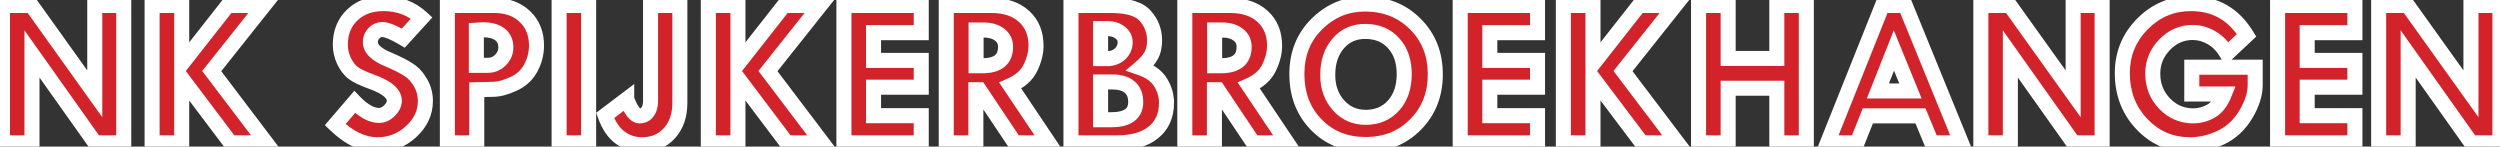
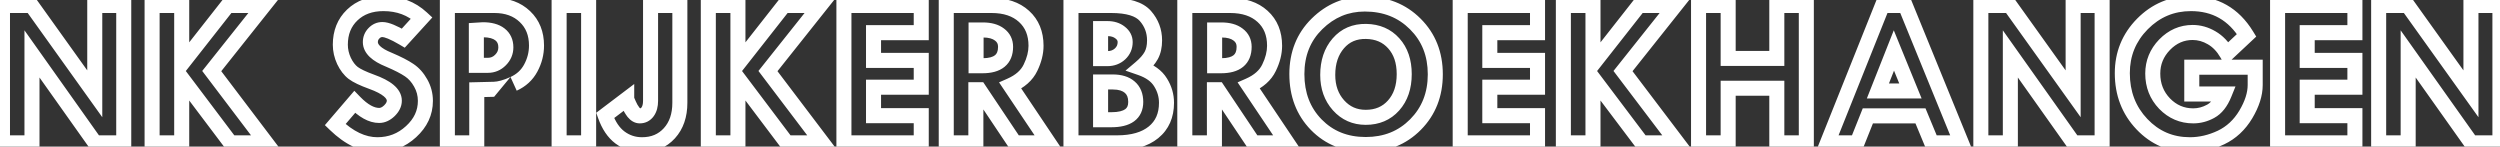
<svg xmlns="http://www.w3.org/2000/svg" width="665" height="39" viewBox="0 0 665 39" fill="none">
  <rect x="0" y="0" width="665" height="39" fill="#333333" stroke="none" />
-   <path d="M25.206 1.457H32.915V38H25.289L8.506 14.343V38H0.658V1.457H8.395L25.206 24.947V1.457ZM40.458 1.457H48.334V16.903H48.445L60.58 1.457H70.21L56.322 18.907L70.794 38H61.331L48.445 20.911H48.334V38H40.458V1.457ZM112.181 4.769L107.282 10.14C104.703 8.619 102.848 7.858 101.716 7.858C100.844 7.858 100.092 8.192 99.461 8.86C98.831 9.509 98.515 10.289 98.515 11.198C98.515 12.998 100.148 14.556 103.414 15.873C105.807 16.894 107.616 17.822 108.841 18.657C110.065 19.473 111.086 20.614 111.902 22.08C112.737 23.546 113.155 25.132 113.155 26.839C113.155 29.975 111.884 32.703 109.342 35.022C106.818 37.341 103.831 38.501 100.38 38.501C96.595 38.501 92.856 36.72 89.164 33.157L94.34 27.118C96.66 29.511 98.831 30.708 100.853 30.708C101.799 30.708 102.708 30.291 103.581 29.456C104.453 28.602 104.889 27.711 104.889 26.784C104.889 24.873 102.875 23.193 98.849 21.746C96.548 20.911 94.915 20.132 93.951 19.408C92.986 18.666 92.169 17.599 91.501 16.207C90.852 14.797 90.527 13.359 90.527 11.894C90.527 8.646 91.585 6.012 93.7 3.989C95.815 1.967 98.58 0.956 101.994 0.956C106.039 0.956 109.435 2.227 112.181 4.769ZM119 1.457H131.496C134.854 1.457 137.563 2.44 139.623 4.407C141.683 6.355 142.712 8.925 142.712 12.116C142.712 14.213 142.202 16.207 141.182 18.1C140.18 19.974 138.658 21.375 136.617 22.303C134.576 23.23 132.832 23.713 131.385 23.75L126.82 23.861V38H119V1.457ZM126.709 8.025V17.377H129.771C131.088 17.377 132.21 16.903 133.138 15.957C134.084 15.011 134.558 13.888 134.558 12.589C134.558 11.105 134.029 9.955 132.971 9.138C131.914 8.322 130.411 7.914 128.462 7.914L126.709 8.025ZM148.724 1.457H156.573V38H148.724V1.457ZM173.049 1.457H180.842V27.34C180.842 30.699 179.915 33.398 178.059 35.44C176.204 37.48 173.773 38.501 170.767 38.501C168.596 38.501 166.648 37.861 164.922 36.581C163.215 35.3 161.898 33.343 160.97 30.708L166.704 26.366V26.477C166.741 26.496 166.926 26.904 167.26 27.702C167.594 28.5 168.012 29.224 168.513 29.873C169.032 30.504 169.589 30.819 170.183 30.819C171.055 30.819 171.75 30.457 172.27 29.734C172.79 29.01 173.049 28.045 173.049 26.839V1.457ZM188.413 1.457H196.289V16.903H196.4L208.535 1.457H218.165L204.277 18.907L218.75 38H209.287L196.4 20.911H196.289V38H188.413V1.457ZM224.483 1.457H245.051V8.693H232.359V16.068H245.051V23.193H232.359V30.764H245.051V38H224.483V1.457ZM251.703 1.457H263.726C267.381 1.457 270.267 2.421 272.382 4.351C274.516 6.281 275.583 8.888 275.583 12.172C275.583 14.046 275.091 15.994 274.107 18.017C273.143 20.039 271.352 21.625 268.736 22.776L278.95 38H269.933L260.47 23.861H259.579V38H251.703V1.457ZM259.635 7.969V17.488H261.333C265.433 17.488 267.483 15.809 267.483 12.45C267.483 11.077 266.945 9.992 265.869 9.194C264.812 8.377 263.336 7.969 261.444 7.969H259.635ZM284.878 1.457H295.538C299.991 1.457 303.034 2.384 304.667 4.24C306.3 6.095 307.116 8.266 307.116 10.752C307.116 12.33 306.819 13.665 306.226 14.76C305.632 15.836 304.676 16.931 303.359 18.044C305.882 18.916 307.664 20.206 308.703 21.913C309.76 23.602 310.289 25.411 310.289 27.34C310.289 30.699 309.139 33.315 306.838 35.189C304.537 37.063 301.299 38 297.125 38H284.878V1.457ZM292.755 7.607V15.595H294.564C295.9 15.595 297.022 15.178 297.932 14.343C298.841 13.489 299.295 12.441 299.295 11.198C299.295 10.196 298.85 9.352 297.959 8.665C297.069 7.96 295.956 7.607 294.62 7.607H292.755ZM292.755 21.802V31.849H295.594C299.936 31.849 302.106 30.272 302.106 27.118C302.106 25.411 301.578 24.102 300.52 23.193C299.462 22.266 297.95 21.802 295.983 21.802H292.755ZM315.16 1.457H327.183C330.838 1.457 333.724 2.421 335.839 4.351C337.973 6.281 339.04 8.888 339.04 12.172C339.04 14.046 338.548 15.994 337.564 18.017C336.6 20.039 334.809 21.625 332.193 22.776L342.407 38H333.39L323.927 23.861H323.036V38H315.16V1.457ZM323.092 7.969V17.488H324.79C328.89 17.488 330.94 15.809 330.94 12.45C330.94 11.077 330.402 9.992 329.326 9.194C328.269 8.377 326.793 7.969 324.901 7.969H323.092ZM344.968 19.714C344.968 14.315 346.749 9.862 350.312 6.355C353.893 2.83 358.132 1.067 363.031 1.067C368.449 1.067 372.93 2.839 376.474 6.383C380.018 9.908 381.79 14.371 381.79 19.77C381.79 25.132 380.036 29.585 376.529 33.129C373.022 36.673 368.606 38.445 363.281 38.445C357.956 38.445 353.568 36.683 350.117 33.157C346.684 29.632 344.968 25.151 344.968 19.714ZM363.393 8.359C360.331 8.303 357.863 9.361 355.989 11.532C354.115 13.703 353.178 16.504 353.178 19.937C353.178 23.184 354.134 25.875 356.045 28.008C357.956 30.142 360.368 31.209 363.281 31.209C366.343 31.209 368.811 30.161 370.685 28.064C372.577 25.949 373.523 23.166 373.523 19.714C373.523 16.319 372.596 13.591 370.74 11.532C368.903 9.472 366.454 8.415 363.393 8.359ZM388.414 1.457H408.981V8.693H396.29V16.068H408.981V23.193H396.29V30.764H408.981V38H388.414V1.457ZM415.856 1.457H423.732V16.903H423.844L435.979 1.457H445.608L431.72 18.907L446.193 38H436.73L423.844 20.911H423.732V38H415.856V1.457ZM451.815 1.457H459.691V15.54H472.633V1.457H480.482V38H472.633V23.472H459.691V38H451.815V1.457ZM500.716 1.457H506.811L521.729 38H513.825L510.847 30.819H496.847L493.98 38H486.104L500.716 1.457ZM503.777 13.424L499.519 24.195H508.175L503.777 13.424ZM551.454 1.457H559.163V38H551.537L534.754 14.343V38H526.906V1.457H534.643L551.454 24.947V1.457ZM597.599 9.389L592.367 14.287C591.272 12.395 589.917 10.984 588.303 10.057C586.689 9.11 585 8.637 583.238 8.637C580.38 8.637 577.894 9.723 575.779 11.894C573.682 14.065 572.634 16.625 572.634 19.575C572.634 22.711 573.682 25.373 575.779 27.563C577.894 29.734 580.436 30.819 583.405 30.819C585.019 30.819 586.568 30.411 588.053 29.595C589.556 28.778 590.762 27.248 591.671 25.002H583.015V17.877H599.881V22.609C599.881 25.04 599.046 27.656 597.376 30.457C595.707 33.241 593.508 35.282 590.78 36.581C588.053 37.861 585.297 38.501 582.514 38.501C577.467 38.501 573.209 36.673 569.739 33.018C566.27 29.363 564.535 24.845 564.535 19.464C564.535 14.361 566.316 10.001 569.878 6.383C573.459 2.765 577.764 0.956 582.792 0.956C589.212 0.956 594.148 3.767 597.599 9.389ZM605.837 1.457H626.405V8.693H613.714V16.068H626.405V23.193H613.714V30.764H626.405V38H605.837V1.457ZM657.271 1.457H664.98V38H657.354L640.572 14.343V38H632.723V1.457H640.46L657.271 24.947V1.457Z" fill="#D2232A" />
-   <path d="M25.206 1.457V-0.543H23.206V1.457H25.206ZM32.915 1.457H34.915V-0.543H32.915V1.457ZM32.915 38V40H34.915V38H32.915ZM25.289 38L23.658 39.157L24.256 40H25.289V38ZM8.506 14.343L10.138 13.186L6.506 8.067V14.343H8.506ZM8.506 38V40H10.506V38H8.506ZM0.658 38H-1.342V40H0.658V38ZM0.658 1.457V-0.543H-1.342V1.457H0.658ZM8.395 1.457L10.021 0.293L9.423 -0.543H8.395V1.457ZM25.206 24.947L23.579 26.111L27.206 31.178V24.947H25.206ZM25.206 3.457H32.915V-0.543H25.206V3.457ZM30.915 1.457V38H34.915V1.457H30.915ZM32.915 36H25.289V40H32.915V36ZM26.92 36.843L10.138 13.186L6.875 15.5L23.658 39.157L26.92 36.843ZM6.506 14.343V38H10.506V14.343H6.506ZM8.506 36H0.658V40H8.506V36ZM2.658 38V1.457H-1.342V38H2.658ZM0.658 3.457H8.395V-0.543H0.658V3.457ZM6.769 2.62L23.579 26.111L26.832 23.783L10.021 0.293L6.769 2.62ZM27.206 24.947V1.457H23.206V24.947H27.206ZM40.458 1.457V-0.543H38.458V1.457H40.458ZM48.334 1.457H50.334V-0.543H48.334V1.457ZM48.334 16.903H46.334V18.903H48.334V16.903ZM48.445 16.903V18.903H49.417L50.018 18.139L48.445 16.903ZM60.58 1.457V-0.543H59.608L59.007 0.221L60.58 1.457ZM70.21 1.457L71.775 2.702L74.358 -0.543H70.21V1.457ZM56.322 18.907L54.757 17.662L53.789 18.877L54.728 20.115L56.322 18.907ZM70.794 38V40H74.82L72.388 36.792L70.794 38ZM61.331 38L59.735 39.204L60.335 40H61.331V38ZM48.445 20.911L50.042 19.707L49.442 18.911H48.445V20.911ZM48.334 20.911V18.911H46.334V20.911H48.334ZM48.334 38V40H50.334V38H48.334ZM40.458 38H38.458V40H40.458V38ZM40.458 3.457H48.334V-0.543H40.458V3.457ZM46.334 1.457V16.903H50.334V1.457H46.334ZM48.334 18.903H48.445V14.903H48.334V18.903ZM50.018 18.139L62.153 2.692L59.007 0.221L46.873 15.668L50.018 18.139ZM60.58 3.457H70.21V-0.543H60.58V3.457ZM68.645 0.211L54.757 17.662L57.887 20.153L71.775 2.702L68.645 0.211ZM54.728 20.115L69.201 39.208L72.388 36.792L57.916 17.699L54.728 20.115ZM70.794 36H61.331V40H70.794V36ZM62.928 36.796L50.042 19.707L46.848 22.115L59.735 39.204L62.928 36.796ZM48.445 18.911H48.334V22.911H48.445V18.911ZM46.334 20.911V38H50.334V20.911H46.334ZM48.334 36H40.458V40H48.334V36ZM42.458 38V1.457H38.458V38H42.458ZM112.181 4.769L113.658 6.116L114.996 4.649L113.539 3.301L112.181 4.769ZM107.282 10.14L106.266 11.863L107.665 12.688L108.76 11.488L107.282 10.14ZM99.461 8.86L100.896 10.253L100.906 10.243L100.915 10.233L99.461 8.86ZM103.414 15.873L104.198 14.034L104.18 14.026L104.162 14.019L103.414 15.873ZM108.841 18.657L107.714 20.309L107.723 20.315L107.731 20.321L108.841 18.657ZM111.902 22.08L110.155 23.053L110.16 23.062L110.165 23.07L111.902 22.08ZM109.342 35.022L107.994 33.544L107.988 33.55L109.342 35.022ZM89.164 33.157L87.645 31.856L86.418 33.287L87.775 34.596L89.164 33.157ZM94.34 27.118L95.777 25.726L94.25 24.15L92.822 25.816L94.34 27.118ZM103.581 29.456L104.964 30.9L104.972 30.893L104.979 30.885L103.581 29.456ZM98.849 21.746L98.167 23.626L98.173 23.628L98.849 21.746ZM93.951 19.408L92.731 20.994L92.741 21.001L92.751 21.008L93.951 19.408ZM91.501 16.207L89.685 17.044L89.692 17.059L89.698 17.073L91.501 16.207ZM93.7 3.989L92.318 2.544L93.7 3.989ZM110.703 3.421L105.804 8.793L108.76 11.488L113.658 6.116L110.703 3.421ZM108.298 8.418C106.962 7.629 105.763 7.008 104.715 6.578C103.703 6.163 102.67 5.858 101.716 5.858V9.858C101.893 9.858 102.354 9.933 103.198 10.279C104.005 10.61 105.023 11.13 106.266 11.863L108.298 8.418ZM101.716 5.858C100.261 5.858 98.993 6.443 98.007 7.487L100.915 10.233C101.191 9.941 101.426 9.858 101.716 9.858V5.858ZM98.027 7.466C97.032 8.491 96.515 9.771 96.515 11.198H100.515C100.515 10.806 100.629 10.528 100.896 10.253L98.027 7.466ZM96.515 11.198C96.515 12.776 97.254 14.108 98.359 15.163C99.432 16.187 100.915 17.022 102.665 17.728L104.162 14.019C102.647 13.408 101.681 12.804 101.121 12.27C100.593 11.766 100.515 11.419 100.515 11.198H96.515ZM102.629 17.713C104.978 18.715 106.649 19.583 107.714 20.309L109.967 17.004C108.584 16.061 106.636 15.073 104.198 14.034L102.629 17.713ZM107.731 20.321C108.657 20.938 109.472 21.826 110.155 23.053L113.65 21.107C112.7 19.402 111.474 18.009 109.95 16.993L107.731 20.321ZM110.165 23.07C110.826 24.23 111.155 25.475 111.155 26.839H115.155C115.155 24.79 114.649 22.861 113.64 21.09L110.165 23.07ZM111.155 26.839C111.155 29.355 110.166 31.563 107.994 33.544L110.69 36.499C113.602 33.842 115.155 30.596 115.155 26.839H111.155ZM107.988 33.55C105.837 35.527 103.334 36.501 100.38 36.501V40.501C104.328 40.501 107.8 39.156 110.695 36.495L107.988 33.55ZM100.38 36.501C97.275 36.501 94.007 35.051 90.552 31.718L87.775 34.596C91.705 38.388 95.915 40.501 100.38 40.501V36.501ZM90.682 34.459L95.859 28.419L92.822 25.816L87.645 31.856L90.682 34.459ZM92.904 28.509C95.367 31.051 98.027 32.708 100.853 32.708V28.708C99.634 28.708 97.952 27.971 95.777 25.726L92.904 28.509ZM100.853 32.708C102.446 32.708 103.826 31.989 104.964 30.9L102.197 28.011C101.591 28.592 101.153 28.708 100.853 28.708V32.708ZM104.979 30.885C106.11 29.779 106.889 28.404 106.889 26.784H102.889C102.889 27.019 102.796 27.425 102.182 28.026L104.979 30.885ZM106.889 26.784C106.889 25.036 105.944 23.626 104.66 22.555C103.396 21.501 101.638 20.623 99.526 19.864L98.173 23.628C100.087 24.316 101.348 25.002 102.098 25.627C102.827 26.235 102.889 26.62 102.889 26.784H106.889ZM99.531 19.866C97.266 19.044 95.867 18.346 95.151 17.808L92.751 21.008C93.964 21.918 95.83 22.778 98.167 23.626L99.531 19.866ZM95.17 17.823C94.511 17.316 93.872 16.525 93.305 15.342L89.698 17.073C90.466 18.673 91.461 20.016 92.731 20.994L95.17 17.823ZM93.318 15.371C92.782 14.207 92.527 13.054 92.527 11.894H88.527C88.527 13.665 88.922 15.387 89.685 17.044L93.318 15.371ZM92.527 11.894C92.527 9.126 93.407 7.037 95.082 5.435L92.318 2.544C89.763 4.987 88.527 8.167 88.527 11.894H92.527ZM95.082 5.435C96.764 3.827 99.003 2.956 101.994 2.956V-1.044C98.157 -1.044 94.867 0.107 92.318 2.544L95.082 5.435ZM101.994 2.956C105.58 2.956 108.477 4.066 110.822 6.236L113.539 3.301C110.392 0.388 106.498 -1.044 101.994 -1.044V2.956ZM119 1.457V-0.543H117V1.457H119ZM139.623 4.407L138.242 5.853L138.249 5.86L139.623 4.407ZM141.182 18.1L139.421 17.151L139.418 17.157L141.182 18.1ZM136.617 22.303L135.79 20.482L136.617 22.303ZM131.385 23.75L131.434 25.749L131.436 25.749L131.385 23.75ZM126.82 23.861L126.772 21.862L124.82 21.91V23.861H126.82ZM126.82 38V40H128.82V38H126.82ZM119 38H117V40H119V38ZM126.709 8.025L126.582 6.029L124.709 6.148V8.025H126.709ZM126.709 17.377H124.709V19.377H126.709V17.377ZM133.138 15.957L131.724 14.543L131.717 14.55L131.71 14.557L133.138 15.957ZM132.971 9.138L134.193 7.555L132.971 9.138ZM128.462 7.914V5.914H128.399L128.336 5.918L128.462 7.914ZM119 3.457H131.496V-0.543H119V3.457ZM131.496 3.457C134.439 3.457 136.62 4.304 138.242 5.853L141.004 2.96C138.507 0.576 135.27 -0.543 131.496 -0.543V3.457ZM138.249 5.86C139.857 7.381 140.712 9.398 140.712 12.116H144.712C144.712 8.451 143.508 5.329 140.997 2.954L138.249 5.86ZM140.712 12.116C140.712 13.873 140.289 15.542 139.421 17.151L142.942 19.049C144.116 16.873 144.712 14.553 144.712 12.116H140.712ZM139.418 17.157C138.635 18.622 137.454 19.725 135.79 20.482L137.445 24.123C139.862 23.025 141.724 21.327 142.945 19.043L139.418 17.157ZM135.79 20.482C133.873 21.353 132.407 21.723 131.334 21.751L131.436 25.749C133.258 25.703 135.28 25.108 137.445 24.123L135.79 20.482ZM131.336 21.751L126.772 21.862L126.869 25.861L131.434 25.749L131.336 21.751ZM124.82 23.861V38H128.82V23.861H124.82ZM126.82 36H119V40H126.82V36ZM121 38V1.457H117V38H121ZM124.709 8.025V17.377H128.709V8.025H124.709ZM126.709 19.377H129.771V15.377H126.709V19.377ZM129.771 19.377C131.629 19.377 133.265 18.685 134.566 17.357L131.71 14.557C131.156 15.122 130.547 15.377 129.771 15.377V19.377ZM134.552 17.371C135.861 16.063 136.558 14.436 136.558 12.589H132.558C132.558 13.34 132.308 13.959 131.724 14.543L134.552 17.371ZM136.558 12.589C136.558 10.564 135.801 8.796 134.193 7.555L131.749 10.721C132.257 11.113 132.558 11.646 132.558 12.589H136.558ZM134.193 7.555C132.657 6.369 130.657 5.914 128.462 5.914V9.914C130.164 9.914 131.17 10.274 131.749 10.721L134.193 7.555ZM128.336 5.918L126.582 6.029L126.836 10.021L128.589 9.91L128.336 5.918ZM148.724 1.457V-0.543H146.724V1.457H148.724ZM156.573 1.457H158.573V-0.543H156.573V1.457ZM156.573 38V40H158.573V38H156.573ZM148.724 38H146.724V40H148.724V38ZM148.724 3.457H156.573V-0.543H148.724V3.457ZM154.573 1.457V38H158.573V1.457H154.573ZM156.573 36H148.724V40H156.573V36ZM150.724 38V1.457H146.724V38H150.724ZM173.049 1.457V-0.543H171.049V1.457H173.049ZM180.842 1.457H182.842V-0.543H180.842V1.457ZM178.059 35.44L176.579 34.094L178.059 35.44ZM164.922 36.581L163.722 38.181L163.731 38.187L164.922 36.581ZM160.97 30.708L159.763 29.114L158.599 29.995L159.084 31.372L160.97 30.708ZM166.704 26.366H168.704V22.343L165.496 24.772L166.704 26.366ZM166.704 26.477H164.704V27.714L165.809 28.266L166.704 26.477ZM168.513 29.873L166.929 31.095L166.949 31.12L166.969 31.145L168.513 29.873ZM173.049 3.457H180.842V-0.543H173.049V3.457ZM178.842 1.457V27.34H182.842V1.457H178.842ZM178.842 27.34C178.842 30.315 178.031 32.498 176.579 34.094L179.539 36.785C181.798 34.299 182.842 31.083 182.842 27.34H178.842ZM176.579 34.094C175.139 35.678 173.266 36.501 170.767 36.501V40.501C174.28 40.501 177.268 39.283 179.539 36.785L176.579 34.094ZM170.767 36.501C169.021 36.501 167.491 35.996 166.114 34.974L163.731 38.187C165.805 39.726 168.172 40.501 170.767 40.501V36.501ZM166.122 34.981C164.816 34.001 163.693 32.419 162.857 30.044L159.084 31.372C160.103 34.266 161.615 36.6 163.722 38.181L166.122 34.981ZM162.178 32.302L167.911 27.961L165.496 24.772L159.763 29.114L162.178 32.302ZM164.704 26.366V26.477H168.704V26.366H164.704ZM165.809 28.266C165.686 28.205 165.589 28.141 165.52 28.089C165.449 28.037 165.392 27.988 165.349 27.949C165.267 27.872 165.207 27.803 165.172 27.761C165.102 27.677 165.057 27.608 165.04 27.581C165.019 27.547 165.004 27.522 164.998 27.511C164.991 27.498 164.987 27.491 164.986 27.49C164.986 27.489 164.991 27.499 165.003 27.525C165.015 27.549 165.03 27.582 165.05 27.625C165.13 27.801 165.25 28.08 165.415 28.474L169.105 26.93C168.936 26.526 168.797 26.202 168.691 25.97C168.64 25.858 168.586 25.741 168.532 25.639C168.508 25.593 168.465 25.512 168.409 25.425C168.382 25.383 168.329 25.302 168.253 25.21C168.225 25.177 167.999 24.889 167.598 24.689L165.809 28.266ZM165.415 28.474C165.813 29.424 166.316 30.3 166.929 31.095L170.096 28.651C169.707 28.147 169.376 27.576 169.105 26.93L165.415 28.474ZM166.969 31.145C167.717 32.054 168.789 32.819 170.183 32.819V28.819C170.214 28.819 170.245 28.824 170.273 28.831C170.3 28.839 170.311 28.846 170.306 28.843C170.291 28.834 170.202 28.778 170.057 28.602L166.969 31.145ZM170.183 32.819C171.715 32.819 173.009 32.134 173.895 30.9L170.645 28.567C170.544 28.709 170.47 28.756 170.436 28.773C170.404 28.79 170.334 28.819 170.183 28.819V32.819ZM173.895 30.9C174.731 29.735 175.049 28.318 175.049 26.839H171.049C171.049 27.772 170.848 28.285 170.645 28.567L173.895 30.9ZM175.049 26.839V1.457H171.049V26.839H175.049ZM188.413 1.457V-0.543H186.413V1.457H188.413ZM196.289 1.457H198.289V-0.543H196.289V1.457ZM196.289 16.903H194.289V18.903H196.289V16.903ZM196.4 16.903V18.903H197.373L197.973 18.139L196.4 16.903ZM208.535 1.457V-0.543H207.563L206.962 0.221L208.535 1.457ZM218.165 1.457L219.73 2.702L222.313 -0.543H218.165V1.457ZM204.277 18.907L202.712 17.662L201.745 18.877L202.683 20.115L204.277 18.907ZM218.75 38V40H222.775L220.343 36.792L218.75 38ZM209.287 38L207.69 39.204L208.29 40H209.287V38ZM196.4 20.911L197.997 19.707L197.397 18.911H196.4V20.911ZM196.289 20.911V18.911H194.289V20.911H196.289ZM196.289 38V40H198.289V38H196.289ZM188.413 38H186.413V40H188.413V38ZM188.413 3.457H196.289V-0.543H188.413V3.457ZM194.289 1.457V16.903H198.289V1.457H194.289ZM196.289 18.903H196.4V14.903H196.289V18.903ZM197.973 18.139L210.108 2.692L206.962 0.221L194.828 15.668L197.973 18.139ZM208.535 3.457H218.165V-0.543H208.535V3.457ZM216.6 0.211L202.712 17.662L205.842 20.153L219.73 2.702L216.6 0.211ZM202.683 20.115L217.156 39.208L220.343 36.792L205.871 17.699L202.683 20.115ZM218.75 36H209.287V40H218.75V36ZM210.883 36.796L197.997 19.707L194.804 22.115L207.69 39.204L210.883 36.796ZM196.4 18.911H196.289V22.911H196.4V18.911ZM194.289 20.911V38H198.289V20.911H194.289ZM196.289 36H188.413V40H196.289V36ZM190.413 38V1.457H186.413V38H190.413ZM224.483 1.457V-0.543H222.483V1.457H224.483ZM245.051 1.457H247.051V-0.543H245.051V1.457ZM245.051 8.693V10.693H247.051V8.693H245.051ZM232.359 8.693V6.693H230.359V8.693H232.359ZM232.359 16.068H230.359V18.068H232.359V16.068ZM245.051 16.068H247.051V14.068H245.051V16.068ZM245.051 23.193V25.193H247.051V23.193H245.051ZM232.359 23.193V21.193H230.359V23.193H232.359ZM232.359 30.764H230.359V32.764H232.359V30.764ZM245.051 30.764H247.051V28.764H245.051V30.764ZM245.051 38V40H247.051V38H245.051ZM224.483 38H222.483V40H224.483V38ZM224.483 3.457H245.051V-0.543H224.483V3.457ZM243.051 1.457V8.693H247.051V1.457H243.051ZM245.051 6.693H232.359V10.693H245.051V6.693ZM230.359 8.693V16.068H234.359V8.693H230.359ZM232.359 18.068H245.051V14.068H232.359V18.068ZM243.051 16.068V23.193H247.051V16.068H243.051ZM245.051 21.193H232.359V25.193H245.051V21.193ZM230.359 23.193V30.764H234.359V23.193H230.359ZM232.359 32.764H245.051V28.764H232.359V32.764ZM243.051 30.764V38H247.051V30.764H243.051ZM245.051 36H224.483V40H245.051V36ZM226.483 38V1.457H222.483V38H226.483ZM251.703 1.457V-0.543H249.703V1.457H251.703ZM272.382 4.351L271.034 5.829L271.04 5.834L272.382 4.351ZM274.107 18.017L272.309 17.142L272.306 17.149L272.302 17.155L274.107 18.017ZM268.736 22.776L267.931 20.945L265.744 21.907L267.075 23.89L268.736 22.776ZM278.95 38V40H282.701L280.611 36.886L278.95 38ZM269.933 38L268.271 39.112L268.865 40H269.933V38ZM260.47 23.861L262.132 22.749L261.538 21.861H260.47V23.861ZM259.579 23.861V21.861H257.579V23.861H259.579ZM259.579 38V40H261.579V38H259.579ZM251.703 38H249.703V40H251.703V38ZM259.635 7.969V5.969H257.635V7.969H259.635ZM259.635 17.488H257.635V19.488H259.635V17.488ZM265.869 9.194L264.647 10.777L264.662 10.789L264.678 10.8L265.869 9.194ZM251.703 3.457H263.726V-0.543H251.703V3.457ZM263.726 3.457C267.025 3.457 269.38 4.32 271.034 5.829L273.73 2.874C271.153 0.523 267.737 -0.543 263.726 -0.543V3.457ZM271.04 5.834C272.693 7.329 273.583 9.365 273.583 12.172H277.583C277.583 8.411 276.338 5.232 273.723 2.868L271.04 5.834ZM273.583 12.172C273.583 13.688 273.186 15.338 272.309 17.142L275.906 18.891C276.996 16.65 277.583 14.404 277.583 12.172H273.583ZM272.302 17.155C271.596 18.637 270.232 19.933 267.931 20.945L269.541 24.607C272.472 23.318 274.69 21.441 275.913 18.878L272.302 17.155ZM267.075 23.89L277.289 39.114L280.611 36.886L270.397 21.662L267.075 23.89ZM278.95 36H269.933V40H278.95V36ZM271.595 36.888L262.132 22.749L258.808 24.974L268.271 39.112L271.595 36.888ZM260.47 21.861H259.579V25.861H260.47V21.861ZM257.579 23.861V38H261.579V23.861H257.579ZM259.579 36H251.703V40H259.579V36ZM253.703 38V1.457H249.703V38H253.703ZM257.635 7.969V17.488H261.635V7.969H257.635ZM259.635 19.488H261.333V15.488H259.635V19.488ZM261.333 19.488C263.605 19.488 265.681 19.031 267.213 17.776C268.822 16.458 269.483 14.555 269.483 12.45H265.483C265.483 13.704 265.12 14.319 264.678 14.681C264.16 15.105 263.161 15.488 261.333 15.488V19.488ZM269.483 12.45C269.483 10.462 268.66 8.773 267.06 7.587L264.678 10.8C265.231 11.21 265.483 11.692 265.483 12.45H269.483ZM267.091 7.611C265.564 6.432 263.599 5.969 261.444 5.969V9.969C263.074 9.969 264.059 10.323 264.647 10.777L267.091 7.611ZM261.444 5.969H259.635V9.969H261.444V5.969ZM284.878 1.457V-0.543H282.878V1.457H284.878ZM304.667 4.24L306.168 2.918L304.667 4.24ZM306.226 14.76L307.977 15.726L307.98 15.72L307.984 15.714L306.226 14.76ZM303.359 18.044L302.068 16.517L299.382 18.786L302.706 19.935L303.359 18.044ZM308.703 21.913L306.994 22.953L307.001 22.964L307.008 22.975L308.703 21.913ZM306.838 35.189L305.575 33.638L306.838 35.189ZM284.878 38H282.878V40H284.878V38ZM292.755 7.607V5.607H290.755V7.607H292.755ZM292.755 15.595H290.755V17.595H292.755V15.595ZM297.932 14.343L299.284 15.816L299.293 15.808L299.301 15.801L297.932 14.343ZM297.959 8.665L296.718 10.233L296.728 10.241L296.738 10.249L297.959 8.665ZM292.755 21.802V19.802H290.755V21.802H292.755ZM292.755 31.849H290.755V33.849H292.755V31.849ZM300.52 23.193L299.201 24.697L299.209 24.703L299.216 24.71L300.52 23.193ZM284.878 3.457H295.538V-0.543H284.878V3.457ZM295.538 3.457C299.845 3.457 302.125 4.379 303.166 5.561L306.168 2.918C303.943 0.39 300.137 -0.543 295.538 -0.543V3.457ZM303.166 5.561C304.475 7.049 305.116 8.749 305.116 10.752H309.116C309.116 7.783 308.125 5.141 306.168 2.918L303.166 5.561ZM305.116 10.752C305.116 12.083 304.866 13.073 304.468 13.807L307.984 15.714C308.773 14.258 309.116 12.576 309.116 10.752H305.116ZM304.474 13.794C304.036 14.589 303.268 15.502 302.068 16.517L304.65 19.572C306.084 18.36 307.228 17.084 307.977 15.726L304.474 13.794ZM302.706 19.935C304.938 20.706 306.268 21.76 306.994 22.953L310.411 20.873C309.059 18.652 306.827 17.127 304.012 16.154L302.706 19.935ZM307.008 22.975C307.873 24.356 308.289 25.799 308.289 27.34H312.289C312.289 25.023 311.648 22.847 310.398 20.851L307.008 22.975ZM308.289 27.34C308.289 30.187 307.344 32.197 305.575 33.638L308.101 36.74C310.933 34.433 312.289 31.211 312.289 27.34H308.289ZM305.575 33.638C303.751 35.123 301.023 36 297.125 36V40C301.575 40 305.323 39.002 308.101 36.74L305.575 33.638ZM297.125 36H284.878V40H297.125V36ZM286.878 38V1.457H282.878V38H286.878ZM290.755 7.607V15.595H294.755V7.607H290.755ZM292.755 17.595H294.564V13.595H292.755V17.595ZM294.564 17.595C296.356 17.595 297.974 17.019 299.284 15.816L296.579 12.87C296.07 13.337 295.444 13.595 294.564 13.595V17.595ZM299.301 15.801C300.611 14.571 301.295 12.995 301.295 11.198H297.295C297.295 11.887 297.071 12.408 296.563 12.885L299.301 15.801ZM301.295 11.198C301.295 9.494 300.494 8.093 299.18 7.081L296.738 10.249C297.206 10.61 297.295 10.898 297.295 11.198H301.295ZM299.201 7.097C297.897 6.065 296.324 5.607 294.62 5.607V9.607C295.588 9.607 296.241 9.855 296.718 10.233L299.201 7.097ZM294.62 5.607H292.755V9.607H294.62V5.607ZM290.755 21.802V31.849H294.755V21.802H290.755ZM292.755 33.849H295.594V29.849H292.755V33.849ZM295.594 33.849C297.947 33.849 300.074 33.432 301.654 32.284C303.353 31.05 304.106 29.207 304.106 27.118H300.106C300.106 28.183 299.775 28.705 299.303 29.048C298.712 29.477 297.582 29.849 295.594 29.849V33.849ZM304.106 27.118C304.106 24.97 303.421 23.05 301.824 21.677L299.216 24.71C299.734 25.155 300.106 25.851 300.106 27.118H304.106ZM301.839 21.69C300.294 20.335 298.243 19.802 295.983 19.802V23.802C297.657 23.802 298.631 24.197 299.201 24.697L301.839 21.69ZM295.983 19.802H292.755V23.802H295.983V19.802ZM315.16 1.457V-0.543H313.16V1.457H315.16ZM335.839 4.351L334.491 5.829L334.497 5.834L335.839 4.351ZM337.564 18.017L335.766 17.142L335.763 17.149L335.759 17.155L337.564 18.017ZM332.193 22.776L331.388 20.945L329.201 21.907L330.532 23.89L332.193 22.776ZM342.407 38V40H346.158L344.068 36.886L342.407 38ZM333.39 38L331.728 39.112L332.322 40H333.39V38ZM323.927 23.861L325.589 22.749L324.995 21.861H323.927V23.861ZM323.036 23.861V21.861H321.036V23.861H323.036ZM323.036 38V40H325.036V38H323.036ZM315.16 38H313.16V40H315.16V38ZM323.092 7.969V5.969H321.092V7.969H323.092ZM323.092 17.488H321.092V19.488H323.092V17.488ZM329.326 9.194L328.104 10.777L328.119 10.789L328.135 10.8L329.326 9.194ZM315.16 3.457H327.183V-0.543H315.16V3.457ZM327.183 3.457C330.482 3.457 332.838 4.32 334.491 5.829L337.187 2.874C334.61 0.523 331.194 -0.543 327.183 -0.543V3.457ZM334.497 5.834C336.151 7.329 337.04 9.365 337.04 12.172H341.04C341.04 8.411 339.795 5.232 337.18 2.868L334.497 5.834ZM337.04 12.172C337.04 13.688 336.643 15.338 335.766 17.142L339.363 18.891C340.453 16.65 341.04 14.404 341.04 12.172H337.04ZM335.759 17.155C335.053 18.637 333.689 19.933 331.388 20.945L332.998 24.607C335.929 23.318 338.147 21.441 339.37 18.878L335.759 17.155ZM330.532 23.89L340.746 39.114L344.068 36.886L333.854 21.662L330.532 23.89ZM342.407 36H333.39V40H342.407V36ZM335.052 36.888L325.589 22.749L322.265 24.974L331.728 39.112L335.052 36.888ZM323.927 21.861H323.036V25.861H323.927V21.861ZM321.036 23.861V38H325.036V23.861H321.036ZM323.036 36H315.16V40H323.036V36ZM317.16 38V1.457H313.16V38H317.16ZM321.092 7.969V17.488H325.092V7.969H321.092ZM323.092 19.488H324.79V15.488H323.092V19.488ZM324.79 19.488C327.062 19.488 329.138 19.031 330.67 17.776C332.279 16.458 332.94 14.555 332.94 12.45H328.94C328.94 13.704 328.577 14.319 328.135 14.681C327.617 15.105 326.618 15.488 324.79 15.488V19.488ZM332.94 12.45C332.94 10.462 332.117 8.773 330.517 7.587L328.135 10.8C328.688 11.21 328.94 11.692 328.94 12.45H332.94ZM330.548 7.611C329.021 6.432 327.056 5.969 324.901 5.969V9.969C326.531 9.969 327.516 10.323 328.104 10.777L330.548 7.611ZM324.901 5.969H323.092V9.969H324.901V5.969ZM350.312 6.355L351.715 7.78L351.715 7.78L350.312 6.355ZM376.474 6.383L375.059 7.797L375.063 7.801L376.474 6.383ZM350.117 33.157L348.684 34.553L348.688 34.556L350.117 33.157ZM355.989 11.532L354.475 10.225L355.989 11.532ZM370.685 28.064L369.194 26.73L369.193 26.731L370.685 28.064ZM370.74 11.532L369.248 12.863L369.254 12.87L370.74 11.532ZM346.968 19.714C346.968 14.803 348.567 10.879 351.715 7.78L348.908 4.93C344.931 8.845 342.968 13.827 342.968 19.714H346.968ZM351.715 7.78C354.932 4.613 358.672 3.067 363.031 3.067V-0.933C357.592 -0.933 352.853 1.047 348.908 4.93L351.715 7.78ZM363.031 3.067C367.966 3.067 371.923 4.66 375.059 7.797L377.888 4.969C373.937 1.017 368.932 -0.933 363.031 -0.933V3.067ZM375.063 7.801C378.198 10.919 379.79 14.856 379.79 19.77H383.79C383.79 13.886 381.838 8.898 377.884 4.965L375.063 7.801ZM379.79 19.77C379.79 24.649 378.214 28.583 375.108 31.723L377.951 34.536C381.858 30.588 383.79 25.615 383.79 19.77H379.79ZM375.108 31.723C372.004 34.859 368.113 36.445 363.281 36.445V40.445C369.1 40.445 374.041 38.487 377.951 34.536L375.108 31.723ZM363.281 36.445C358.447 36.445 354.589 34.867 351.546 31.758L348.688 34.556C352.547 38.499 357.466 40.445 363.281 40.445V36.445ZM351.55 31.762C348.52 28.651 346.968 24.689 346.968 19.714H342.968C342.968 25.612 344.848 30.613 348.684 34.553L351.55 31.762ZM363.429 6.359C359.819 6.294 356.767 7.571 354.475 10.225L357.503 12.839C358.96 11.151 360.843 10.313 363.356 10.359L363.429 6.359ZM354.475 10.225C352.229 12.828 351.178 16.124 351.178 19.937H355.178C355.178 16.885 356.002 14.578 357.503 12.839L354.475 10.225ZM351.178 19.937C351.178 23.606 352.271 26.793 354.555 29.343L357.535 26.674C355.996 24.956 355.178 22.762 355.178 19.937H351.178ZM354.555 29.343C356.853 31.908 359.811 33.209 363.281 33.209V29.209C360.926 29.209 359.059 28.376 357.535 26.674L354.555 29.343ZM363.281 33.209C366.855 33.209 369.886 31.959 372.176 29.397L369.193 26.731C367.735 28.363 365.83 29.209 363.281 29.209V33.209ZM372.175 29.398C374.463 26.84 375.523 23.546 375.523 19.714H371.523C371.523 22.785 370.691 25.057 369.194 26.73L372.175 29.398ZM375.523 19.714C375.523 15.941 374.483 12.698 372.226 10.193L369.254 12.87C370.708 14.485 371.523 16.697 371.523 19.714H375.523ZM372.233 10.2C369.982 7.677 366.98 6.424 363.429 6.359L363.356 10.359C365.928 10.405 367.825 11.267 369.248 12.863L372.233 10.2ZM388.414 1.457V-0.543H386.414V1.457H388.414ZM408.981 1.457H410.981V-0.543H408.981V1.457ZM408.981 8.693V10.693H410.981V8.693H408.981ZM396.29 8.693V6.693H394.29V8.693H396.29ZM396.29 16.068H394.29V18.068H396.29V16.068ZM408.981 16.068H410.981V14.068H408.981V16.068ZM408.981 23.193V25.193H410.981V23.193H408.981ZM396.29 23.193V21.193H394.29V23.193H396.29ZM396.29 30.764H394.29V32.764H396.29V30.764ZM408.981 30.764H410.981V28.764H408.981V30.764ZM408.981 38V40H410.981V38H408.981ZM388.414 38H386.414V40H388.414V38ZM388.414 3.457H408.981V-0.543H388.414V3.457ZM406.981 1.457V8.693H410.981V1.457H406.981ZM408.981 6.693H396.29V10.693H408.981V6.693ZM394.29 8.693V16.068H398.29V8.693H394.29ZM396.29 18.068H408.981V14.068H396.29V18.068ZM406.981 16.068V23.193H410.981V16.068H406.981ZM408.981 21.193H396.29V25.193H408.981V21.193ZM394.29 23.193V30.764H398.29V23.193H394.29ZM396.29 32.764H408.981V28.764H396.29V32.764ZM406.981 30.764V38H410.981V30.764H406.981ZM408.981 36H388.414V40H408.981V36ZM390.414 38V1.457H386.414V38H390.414ZM415.856 1.457V-0.543H413.856V1.457H415.856ZM423.732 1.457H425.732V-0.543H423.732V1.457ZM423.732 16.903H421.732V18.903H423.732V16.903ZM423.844 16.903V18.903H424.816L425.416 18.139L423.844 16.903ZM435.979 1.457V-0.543H435.006L434.406 0.221L435.979 1.457ZM445.608 1.457L447.173 2.702L449.756 -0.543H445.608V1.457ZM431.72 18.907L430.155 17.662L429.188 18.877L430.126 20.115L431.72 18.907ZM446.193 38V40H450.219L447.787 36.792L446.193 38ZM436.73 38L435.133 39.204L435.733 40H436.73V38ZM423.844 20.911L425.441 19.707L424.841 18.911H423.844V20.911ZM423.732 20.911V18.911H421.732V20.911H423.732ZM423.732 38V40H425.732V38H423.732ZM415.856 38H413.856V40H415.856V38ZM415.856 3.457H423.732V-0.543H415.856V3.457ZM421.732 1.457V16.903H425.732V1.457H421.732ZM423.732 18.903H423.844V14.903H423.732V18.903ZM425.416 18.139L437.551 2.692L434.406 0.221L422.271 15.668L425.416 18.139ZM435.979 3.457H445.608V-0.543H435.979V3.457ZM444.044 0.211L430.155 17.662L433.285 20.153L447.173 2.702L444.044 0.211ZM430.126 20.115L444.599 39.208L447.787 36.792L433.314 17.699L430.126 20.115ZM446.193 36H436.73V40H446.193V36ZM438.327 36.796L425.441 19.707L422.247 22.115L435.133 39.204L438.327 36.796ZM423.844 18.911H423.732V22.911H423.844V18.911ZM421.732 20.911V38H425.732V20.911H421.732ZM423.732 36H415.856V40H423.732V36ZM417.856 38V1.457H413.856V38H417.856ZM451.815 1.457V-0.543H449.815V1.457H451.815ZM459.691 1.457H461.691V-0.543H459.691V1.457ZM459.691 15.54H457.691V17.54H459.691V15.54ZM472.633 15.54V17.54H474.633V15.54H472.633ZM472.633 1.457V-0.543H470.633V1.457H472.633ZM480.482 1.457H482.482V-0.543H480.482V1.457ZM480.482 38V40H482.482V38H480.482ZM472.633 38H470.633V40H472.633V38ZM472.633 23.472H474.633V21.472H472.633V23.472ZM459.691 23.472V21.472H457.691V23.472H459.691ZM459.691 38V40H461.691V38H459.691ZM451.815 38H449.815V40H451.815V38ZM451.815 3.457H459.691V-0.543H451.815V3.457ZM457.691 1.457V15.54H461.691V1.457H457.691ZM459.691 17.54H472.633V13.54H459.691V17.54ZM474.633 15.54V1.457H470.633V15.54H474.633ZM472.633 3.457H480.482V-0.543H472.633V3.457ZM478.482 1.457V38H482.482V1.457H478.482ZM480.482 36H472.633V40H480.482V36ZM474.633 38V23.472H470.633V38H474.633ZM472.633 21.472H459.691V25.472H472.633V21.472ZM457.691 23.472V38H461.691V23.472H457.691ZM459.691 36H451.815V40H459.691V36ZM453.815 38V1.457H449.815V38H453.815ZM500.716 1.457V-0.543H499.362L498.859 0.714L500.716 1.457ZM506.811 1.457L508.663 0.701L508.155 -0.543H506.811V1.457ZM521.729 38V40H524.706L523.581 37.244L521.729 38ZM513.825 38L511.977 38.766L512.489 40H513.825V38ZM510.847 30.819L512.694 30.053L512.182 28.819H510.847V30.819ZM496.847 30.819V28.819H495.492L494.99 30.078L496.847 30.819ZM493.98 38V40H495.336L495.838 38.742L493.98 38ZM486.104 38L484.247 37.258L483.15 40H486.104V38ZM503.777 13.424L505.629 12.668L503.748 8.06L501.917 12.689L503.777 13.424ZM499.519 24.195L497.659 23.46L496.578 26.195H499.519V24.195ZM508.175 24.195V26.195H511.152L510.026 23.439L508.175 24.195ZM500.716 3.457H506.811V-0.543H500.716V3.457ZM504.959 2.212L519.877 38.756L523.581 37.244L508.663 0.701L504.959 2.212ZM521.729 36H513.825V40H521.729V36ZM515.672 37.234L512.694 30.053L508.999 31.585L511.977 38.766L515.672 37.234ZM510.847 28.819H496.847V32.819H510.847V28.819ZM494.99 30.078L492.123 37.258L495.838 38.742L498.705 31.561L494.99 30.078ZM493.98 36H486.104V40H493.98V36ZM487.961 38.742L502.573 2.199L498.859 0.714L484.247 37.258L487.961 38.742ZM501.917 12.689L497.659 23.46L501.379 24.931L505.637 14.16L501.917 12.689ZM499.519 26.195H508.175V22.195H499.519V26.195ZM510.026 23.439L505.629 12.668L501.926 14.18L506.323 24.951L510.026 23.439ZM551.454 1.457V-0.543H549.454V1.457H551.454ZM559.163 1.457H561.163V-0.543H559.163V1.457ZM559.163 38V40H561.163V38H559.163ZM551.537 38L549.906 39.157L550.504 40H551.537V38ZM534.754 14.343L536.386 13.186L532.754 8.067V14.343H534.754ZM534.754 38V40H536.754V38H534.754ZM526.906 38H524.906V40H526.906V38ZM526.906 1.457V-0.543H524.906V1.457H526.906ZM534.643 1.457L536.269 0.293L535.671 -0.543H534.643V1.457ZM551.454 24.947L549.827 26.111L553.454 31.178V24.947H551.454ZM551.454 3.457H559.163V-0.543H551.454V3.457ZM557.163 1.457V38H561.163V1.457H557.163ZM559.163 36H551.537V40H559.163V36ZM553.168 36.843L536.386 13.186L533.123 15.5L549.906 39.157L553.168 36.843ZM532.754 14.343V38H536.754V14.343H532.754ZM534.754 36H526.906V40H534.754V36ZM528.906 38V1.457H524.906V38H528.906ZM526.906 3.457H534.643V-0.543H526.906V3.457ZM533.017 2.62L549.827 26.111L553.08 23.783L536.269 0.293L533.017 2.62ZM553.454 24.947V1.457H549.454V24.947H553.454ZM597.599 9.389L598.966 10.849L600.157 9.733L599.304 8.342L597.599 9.389ZM592.367 14.287L590.635 15.289L591.896 17.468L593.734 15.747L592.367 14.287ZM588.303 10.057L587.292 11.782L587.299 11.786L587.307 11.791L588.303 10.057ZM575.779 11.894L574.346 10.498L574.34 10.504L575.779 11.894ZM575.779 27.563L574.334 28.946L574.34 28.953L574.346 28.959L575.779 27.563ZM588.053 29.595L587.098 27.837L587.089 27.842L588.053 29.595ZM591.671 25.002L593.525 25.753L594.639 23.002H591.671V25.002ZM583.015 25.002H581.015V27.002H583.015V25.002ZM583.015 17.877V15.877H581.015V17.877H583.015ZM599.881 17.877H601.881V15.877H599.881V17.877ZM597.376 30.457L599.091 31.486L599.094 31.482L597.376 30.457ZM590.78 36.581L591.63 38.391L591.64 38.386L590.78 36.581ZM569.878 6.383L568.457 4.976L568.453 4.98L569.878 6.383ZM596.232 7.929L591 12.827L593.734 15.747L598.966 10.849L596.232 7.929ZM594.098 13.286C592.858 11.142 591.269 9.454 589.3 8.323L587.307 11.791C588.566 12.515 589.686 13.647 590.635 15.289L594.098 13.286ZM589.315 8.331C587.413 7.217 585.378 6.637 583.238 6.637V10.637C584.623 10.637 585.965 11.004 587.292 11.782L589.315 8.331ZM583.238 6.637C579.805 6.637 576.813 7.967 574.346 10.498L577.211 13.289C578.976 11.479 580.955 10.637 583.238 10.637V6.637ZM574.34 10.504C571.893 13.038 570.634 16.093 570.634 19.575H574.634C574.634 17.157 575.472 15.091 577.217 13.283L574.34 10.504ZM570.634 19.575C570.634 23.207 571.868 26.371 574.334 28.946L577.223 26.18C575.497 24.377 574.634 22.215 574.634 19.575H570.634ZM574.346 28.959C576.829 31.507 579.884 32.819 583.405 32.819V28.819C580.988 28.819 578.959 27.961 577.211 26.167L574.346 28.959ZM583.405 32.819C585.373 32.819 587.252 32.318 589.017 31.347L587.089 27.842C585.885 28.505 584.665 28.819 583.405 28.819V32.819ZM589.007 31.352C591.058 30.238 592.513 28.252 593.525 25.753L589.817 24.252C589.011 26.243 588.053 27.318 587.098 27.837L589.007 31.352ZM591.671 23.002H583.015V27.002H591.671V23.002ZM585.015 25.002V17.877H581.015V25.002H585.015ZM583.015 19.877H599.881V15.877H583.015V19.877ZM597.881 17.877V22.609H601.881V17.877H597.881ZM597.881 22.609C597.881 24.576 597.205 26.839 595.658 29.434L599.094 31.482C600.888 28.473 601.881 25.503 601.881 22.609H597.881ZM595.661 29.428C594.178 31.901 592.266 33.658 589.92 34.775L591.64 38.386C594.75 36.906 597.235 34.581 599.091 31.486L595.661 29.428ZM589.93 34.77C587.447 35.936 584.98 36.501 582.514 36.501V40.501C585.615 40.501 588.659 39.786 591.63 38.391L589.93 34.77ZM582.514 36.501C578.015 36.501 574.281 34.898 571.19 31.641L568.289 34.395C572.137 38.449 576.92 40.501 582.514 40.501V36.501ZM571.19 31.641C568.098 28.384 566.535 24.37 566.535 19.464H562.535C562.535 25.319 564.441 30.341 568.289 34.395L571.19 31.641ZM566.535 19.464C566.535 14.883 568.111 11.028 571.304 7.786L568.453 4.98C564.52 8.974 562.535 13.839 562.535 19.464H566.535ZM571.3 7.79C574.511 4.546 578.306 2.956 582.792 2.956V-1.044C577.223 -1.044 572.408 0.984 568.457 4.976L571.3 7.79ZM582.792 2.956C588.494 2.956 592.795 5.386 595.895 10.435L599.304 8.342C595.501 2.148 589.931 -1.044 582.792 -1.044V2.956ZM605.837 1.457V-0.543H603.837V1.457H605.837ZM626.405 1.457H628.405V-0.543H626.405V1.457ZM626.405 8.693V10.693H628.405V8.693H626.405ZM613.714 8.693V6.693H611.714V8.693H613.714ZM613.714 16.068H611.714V18.068H613.714V16.068ZM626.405 16.068H628.405V14.068H626.405V16.068ZM626.405 23.193V25.193H628.405V23.193H626.405ZM613.714 23.193V21.193H611.714V23.193H613.714ZM613.714 30.764H611.714V32.764H613.714V30.764ZM626.405 30.764H628.405V28.764H626.405V30.764ZM626.405 38V40H628.405V38H626.405ZM605.837 38H603.837V40H605.837V38ZM605.837 3.457H626.405V-0.543H605.837V3.457ZM624.405 1.457V8.693H628.405V1.457H624.405ZM626.405 6.693H613.714V10.693H626.405V6.693ZM611.714 8.693V16.068H615.714V8.693H611.714ZM613.714 18.068H626.405V14.068H613.714V18.068ZM624.405 16.068V23.193H628.405V16.068H624.405ZM626.405 21.193H613.714V25.193H626.405V21.193ZM611.714 23.193V30.764H615.714V23.193H611.714ZM613.714 32.764H626.405V28.764H613.714V32.764ZM624.405 30.764V38H628.405V30.764H624.405ZM626.405 36H605.837V40H626.405V36ZM607.837 38V1.457H603.837V38H607.837ZM657.271 1.457V-0.543H655.271V1.457H657.271ZM664.98 1.457H666.98V-0.543H664.98V1.457ZM664.98 38V40H666.98V38H664.98ZM657.354 38L655.723 39.157L656.321 40H657.354V38ZM640.572 14.343L642.203 13.186L638.572 8.067V14.343H640.572ZM640.572 38V40H642.572V38H640.572ZM632.723 38H630.723V40H632.723V38ZM632.723 1.457V-0.543H630.723V1.457H632.723ZM640.46 1.457L642.087 0.293L641.489 -0.543H640.46V1.457ZM657.271 24.947L655.645 26.111L659.271 31.178V24.947H657.271ZM657.271 3.457H664.98V-0.543H657.271V3.457ZM662.98 1.457V38H666.98V1.457H662.98ZM664.98 36H657.354V40H664.98V36ZM658.986 36.843L642.203 13.186L638.941 15.5L655.723 39.157L658.986 36.843ZM638.572 14.343V38H642.572V14.343H638.572ZM640.572 36H632.723V40H640.572V36ZM634.723 38V1.457H630.723V38H634.723ZM632.723 3.457H640.46V-0.543H632.723V3.457ZM638.834 2.62L655.645 26.111L658.897 23.783L642.087 0.293L638.834 2.62ZM659.271 24.947V1.457H655.271V24.947H659.271Z" fill="white" />
+   <path d="M25.206 1.457V-0.543H23.206V1.457H25.206ZM32.915 1.457H34.915V-0.543H32.915V1.457ZM32.915 38V40H34.915V38H32.915ZM25.289 38L23.658 39.157L24.256 40H25.289V38ZM8.506 14.343L10.138 13.186L6.506 8.067V14.343H8.506ZM8.506 38V40H10.506V38H8.506ZM0.658 38H-1.342V40H0.658V38ZM0.658 1.457V-0.543H-1.342V1.457H0.658ZM8.395 1.457L10.021 0.293L9.423 -0.543H8.395V1.457ZM25.206 24.947L23.579 26.111L27.206 31.178V24.947H25.206ZM25.206 3.457H32.915V-0.543H25.206V3.457ZM30.915 1.457V38H34.915V1.457H30.915ZM32.915 36H25.289V40H32.915V36ZM26.92 36.843L10.138 13.186L6.875 15.5L23.658 39.157L26.92 36.843ZM6.506 14.343V38H10.506V14.343H6.506ZM8.506 36H0.658V40H8.506V36ZM2.658 38V1.457H-1.342V38H2.658ZM0.658 3.457H8.395V-0.543H0.658V3.457ZM6.769 2.62L23.579 26.111L26.832 23.783L10.021 0.293L6.769 2.62ZM27.206 24.947V1.457H23.206V24.947H27.206ZM40.458 1.457V-0.543H38.458V1.457H40.458ZM48.334 1.457H50.334V-0.543H48.334V1.457ZM48.334 16.903H46.334V18.903H48.334V16.903ZM48.445 16.903V18.903H49.417L50.018 18.139L48.445 16.903ZM60.58 1.457V-0.543H59.608L59.007 0.221L60.58 1.457ZM70.21 1.457L71.775 2.702L74.358 -0.543H70.21V1.457ZM56.322 18.907L54.757 17.662L53.789 18.877L54.728 20.115L56.322 18.907ZM70.794 38V40H74.82L72.388 36.792L70.794 38ZM61.331 38L59.735 39.204L60.335 40H61.331V38ZM48.445 20.911L50.042 19.707L49.442 18.911H48.445V20.911ZM48.334 20.911V18.911H46.334V20.911H48.334ZM48.334 38V40H50.334V38H48.334ZM40.458 38H38.458V40H40.458V38ZM40.458 3.457H48.334V-0.543H40.458V3.457ZM46.334 1.457V16.903H50.334V1.457H46.334ZM48.334 18.903H48.445V14.903H48.334V18.903ZM50.018 18.139L62.153 2.692L59.007 0.221L46.873 15.668L50.018 18.139ZM60.58 3.457H70.21V-0.543H60.58V3.457ZM68.645 0.211L54.757 17.662L57.887 20.153L71.775 2.702L68.645 0.211ZM54.728 20.115L69.201 39.208L72.388 36.792L57.916 17.699L54.728 20.115ZM70.794 36H61.331V40H70.794V36ZM62.928 36.796L50.042 19.707L46.848 22.115L59.735 39.204L62.928 36.796ZM48.445 18.911H48.334V22.911H48.445V18.911ZM46.334 20.911V38H50.334V20.911H46.334ZM48.334 36H40.458V40H48.334V36ZM42.458 38V1.457H38.458V38H42.458ZM112.181 4.769L113.658 6.116L114.996 4.649L113.539 3.301L112.181 4.769ZM107.282 10.14L106.266 11.863L107.665 12.688L108.76 11.488L107.282 10.14ZM99.461 8.86L100.896 10.253L100.906 10.243L100.915 10.233L99.461 8.86ZM103.414 15.873L104.198 14.034L104.18 14.026L104.162 14.019L103.414 15.873ZM108.841 18.657L107.714 20.309L107.723 20.315L107.731 20.321L108.841 18.657ZM111.902 22.08L110.155 23.053L110.16 23.062L110.165 23.07L111.902 22.08ZM109.342 35.022L107.994 33.544L107.988 33.55L109.342 35.022ZM89.164 33.157L87.645 31.856L86.418 33.287L87.775 34.596L89.164 33.157ZM94.34 27.118L95.777 25.726L94.25 24.15L92.822 25.816L94.34 27.118ZM103.581 29.456L104.964 30.9L104.972 30.893L104.979 30.885L103.581 29.456ZM98.849 21.746L98.167 23.626L98.173 23.628L98.849 21.746ZM93.951 19.408L92.731 20.994L92.741 21.001L92.751 21.008L93.951 19.408ZM91.501 16.207L89.685 17.044L89.692 17.059L89.698 17.073L91.501 16.207ZM93.7 3.989L92.318 2.544L93.7 3.989ZM110.703 3.421L105.804 8.793L108.76 11.488L113.658 6.116L110.703 3.421ZM108.298 8.418C106.962 7.629 105.763 7.008 104.715 6.578C103.703 6.163 102.67 5.858 101.716 5.858V9.858C101.893 9.858 102.354 9.933 103.198 10.279C104.005 10.61 105.023 11.13 106.266 11.863L108.298 8.418ZM101.716 5.858C100.261 5.858 98.993 6.443 98.007 7.487L100.915 10.233C101.191 9.941 101.426 9.858 101.716 9.858V5.858ZM98.027 7.466C97.032 8.491 96.515 9.771 96.515 11.198H100.515C100.515 10.806 100.629 10.528 100.896 10.253L98.027 7.466ZM96.515 11.198C96.515 12.776 97.254 14.108 98.359 15.163C99.432 16.187 100.915 17.022 102.665 17.728L104.162 14.019C102.647 13.408 101.681 12.804 101.121 12.27C100.593 11.766 100.515 11.419 100.515 11.198H96.515ZM102.629 17.713C104.978 18.715 106.649 19.583 107.714 20.309L109.967 17.004C108.584 16.061 106.636 15.073 104.198 14.034L102.629 17.713ZM107.731 20.321C108.657 20.938 109.472 21.826 110.155 23.053L113.65 21.107C112.7 19.402 111.474 18.009 109.95 16.993L107.731 20.321ZM110.165 23.07C110.826 24.23 111.155 25.475 111.155 26.839H115.155C115.155 24.79 114.649 22.861 113.64 21.09L110.165 23.07ZM111.155 26.839C111.155 29.355 110.166 31.563 107.994 33.544L110.69 36.499C113.602 33.842 115.155 30.596 115.155 26.839H111.155ZM107.988 33.55C105.837 35.527 103.334 36.501 100.38 36.501V40.501C104.328 40.501 107.8 39.156 110.695 36.495L107.988 33.55ZM100.38 36.501C97.275 36.501 94.007 35.051 90.552 31.718L87.775 34.596C91.705 38.388 95.915 40.501 100.38 40.501V36.501ZM90.682 34.459L95.859 28.419L92.822 25.816L87.645 31.856L90.682 34.459ZM92.904 28.509C95.367 31.051 98.027 32.708 100.853 32.708V28.708C99.634 28.708 97.952 27.971 95.777 25.726L92.904 28.509ZM100.853 32.708C102.446 32.708 103.826 31.989 104.964 30.9L102.197 28.011C101.591 28.592 101.153 28.708 100.853 28.708V32.708ZM104.979 30.885C106.11 29.779 106.889 28.404 106.889 26.784H102.889C102.889 27.019 102.796 27.425 102.182 28.026L104.979 30.885ZM106.889 26.784C106.889 25.036 105.944 23.626 104.66 22.555C103.396 21.501 101.638 20.623 99.526 19.864L98.173 23.628C100.087 24.316 101.348 25.002 102.098 25.627C102.827 26.235 102.889 26.62 102.889 26.784H106.889ZM99.531 19.866C97.266 19.044 95.867 18.346 95.151 17.808L92.751 21.008C93.964 21.918 95.83 22.778 98.167 23.626L99.531 19.866ZM95.17 17.823C94.511 17.316 93.872 16.525 93.305 15.342L89.698 17.073C90.466 18.673 91.461 20.016 92.731 20.994L95.17 17.823ZM93.318 15.371C92.782 14.207 92.527 13.054 92.527 11.894H88.527C88.527 13.665 88.922 15.387 89.685 17.044L93.318 15.371ZM92.527 11.894C92.527 9.126 93.407 7.037 95.082 5.435L92.318 2.544C89.763 4.987 88.527 8.167 88.527 11.894H92.527ZM95.082 5.435C96.764 3.827 99.003 2.956 101.994 2.956V-1.044C98.157 -1.044 94.867 0.107 92.318 2.544L95.082 5.435ZM101.994 2.956C105.58 2.956 108.477 4.066 110.822 6.236L113.539 3.301C110.392 0.388 106.498 -1.044 101.994 -1.044V2.956ZM119 1.457V-0.543H117V1.457H119ZM139.623 4.407L138.242 5.853L138.249 5.86L139.623 4.407ZM141.182 18.1L139.421 17.151L139.418 17.157L141.182 18.1ZM136.617 22.303L135.79 20.482L136.617 22.303ZM131.385 23.75L131.434 25.749L131.436 25.749L131.385 23.75ZM126.82 23.861L126.772 21.862L124.82 21.91V23.861H126.82ZM126.82 38V40H128.82V38H126.82ZM119 38H117V40H119V38ZM126.709 8.025L126.582 6.029L124.709 6.148V8.025H126.709ZM126.709 17.377H124.709V19.377H126.709V17.377ZM133.138 15.957L131.724 14.543L131.717 14.55L131.71 14.557L133.138 15.957ZM132.971 9.138L134.193 7.555L132.971 9.138ZM128.462 7.914V5.914H128.399L128.336 5.918L128.462 7.914ZM119 3.457H131.496V-0.543H119V3.457ZM131.496 3.457C134.439 3.457 136.62 4.304 138.242 5.853L141.004 2.96C138.507 0.576 135.27 -0.543 131.496 -0.543V3.457ZM138.249 5.86C139.857 7.381 140.712 9.398 140.712 12.116H144.712C144.712 8.451 143.508 5.329 140.997 2.954L138.249 5.86ZM140.712 12.116C140.712 13.873 140.289 15.542 139.421 17.151L142.942 19.049C144.116 16.873 144.712 14.553 144.712 12.116H140.712ZM139.418 17.157C138.635 18.622 137.454 19.725 135.79 20.482L137.445 24.123C139.862 23.025 141.724 21.327 142.945 19.043L139.418 17.157ZM135.79 20.482C133.873 21.353 132.407 21.723 131.334 21.751L131.436 25.749L135.79 20.482ZM131.336 21.751L126.772 21.862L126.869 25.861L131.434 25.749L131.336 21.751ZM124.82 23.861V38H128.82V23.861H124.82ZM126.82 36H119V40H126.82V36ZM121 38V1.457H117V38H121ZM124.709 8.025V17.377H128.709V8.025H124.709ZM126.709 19.377H129.771V15.377H126.709V19.377ZM129.771 19.377C131.629 19.377 133.265 18.685 134.566 17.357L131.71 14.557C131.156 15.122 130.547 15.377 129.771 15.377V19.377ZM134.552 17.371C135.861 16.063 136.558 14.436 136.558 12.589H132.558C132.558 13.34 132.308 13.959 131.724 14.543L134.552 17.371ZM136.558 12.589C136.558 10.564 135.801 8.796 134.193 7.555L131.749 10.721C132.257 11.113 132.558 11.646 132.558 12.589H136.558ZM134.193 7.555C132.657 6.369 130.657 5.914 128.462 5.914V9.914C130.164 9.914 131.17 10.274 131.749 10.721L134.193 7.555ZM128.336 5.918L126.582 6.029L126.836 10.021L128.589 9.91L128.336 5.918ZM148.724 1.457V-0.543H146.724V1.457H148.724ZM156.573 1.457H158.573V-0.543H156.573V1.457ZM156.573 38V40H158.573V38H156.573ZM148.724 38H146.724V40H148.724V38ZM148.724 3.457H156.573V-0.543H148.724V3.457ZM154.573 1.457V38H158.573V1.457H154.573ZM156.573 36H148.724V40H156.573V36ZM150.724 38V1.457H146.724V38H150.724ZM173.049 1.457V-0.543H171.049V1.457H173.049ZM180.842 1.457H182.842V-0.543H180.842V1.457ZM178.059 35.44L176.579 34.094L178.059 35.44ZM164.922 36.581L163.722 38.181L163.731 38.187L164.922 36.581ZM160.97 30.708L159.763 29.114L158.599 29.995L159.084 31.372L160.97 30.708ZM166.704 26.366H168.704V22.343L165.496 24.772L166.704 26.366ZM166.704 26.477H164.704V27.714L165.809 28.266L166.704 26.477ZM168.513 29.873L166.929 31.095L166.949 31.12L166.969 31.145L168.513 29.873ZM173.049 3.457H180.842V-0.543H173.049V3.457ZM178.842 1.457V27.34H182.842V1.457H178.842ZM178.842 27.34C178.842 30.315 178.031 32.498 176.579 34.094L179.539 36.785C181.798 34.299 182.842 31.083 182.842 27.34H178.842ZM176.579 34.094C175.139 35.678 173.266 36.501 170.767 36.501V40.501C174.28 40.501 177.268 39.283 179.539 36.785L176.579 34.094ZM170.767 36.501C169.021 36.501 167.491 35.996 166.114 34.974L163.731 38.187C165.805 39.726 168.172 40.501 170.767 40.501V36.501ZM166.122 34.981C164.816 34.001 163.693 32.419 162.857 30.044L159.084 31.372C160.103 34.266 161.615 36.6 163.722 38.181L166.122 34.981ZM162.178 32.302L167.911 27.961L165.496 24.772L159.763 29.114L162.178 32.302ZM164.704 26.366V26.477H168.704V26.366H164.704ZM165.809 28.266C165.686 28.205 165.589 28.141 165.52 28.089C165.449 28.037 165.392 27.988 165.349 27.949C165.267 27.872 165.207 27.803 165.172 27.761C165.102 27.677 165.057 27.608 165.04 27.581C165.019 27.547 165.004 27.522 164.998 27.511C164.991 27.498 164.987 27.491 164.986 27.49C164.986 27.489 164.991 27.499 165.003 27.525C165.015 27.549 165.03 27.582 165.05 27.625C165.13 27.801 165.25 28.08 165.415 28.474L169.105 26.93C168.936 26.526 168.797 26.202 168.691 25.97C168.64 25.858 168.586 25.741 168.532 25.639C168.508 25.593 168.465 25.512 168.409 25.425C168.382 25.383 168.329 25.302 168.253 25.21C168.225 25.177 167.999 24.889 167.598 24.689L165.809 28.266ZM165.415 28.474C165.813 29.424 166.316 30.3 166.929 31.095L170.096 28.651C169.707 28.147 169.376 27.576 169.105 26.93L165.415 28.474ZM166.969 31.145C167.717 32.054 168.789 32.819 170.183 32.819V28.819C170.214 28.819 170.245 28.824 170.273 28.831C170.3 28.839 170.311 28.846 170.306 28.843C170.291 28.834 170.202 28.778 170.057 28.602L166.969 31.145ZM170.183 32.819C171.715 32.819 173.009 32.134 173.895 30.9L170.645 28.567C170.544 28.709 170.47 28.756 170.436 28.773C170.404 28.79 170.334 28.819 170.183 28.819V32.819ZM173.895 30.9C174.731 29.735 175.049 28.318 175.049 26.839H171.049C171.049 27.772 170.848 28.285 170.645 28.567L173.895 30.9ZM175.049 26.839V1.457H171.049V26.839H175.049ZM188.413 1.457V-0.543H186.413V1.457H188.413ZM196.289 1.457H198.289V-0.543H196.289V1.457ZM196.289 16.903H194.289V18.903H196.289V16.903ZM196.4 16.903V18.903H197.373L197.973 18.139L196.4 16.903ZM208.535 1.457V-0.543H207.563L206.962 0.221L208.535 1.457ZM218.165 1.457L219.73 2.702L222.313 -0.543H218.165V1.457ZM204.277 18.907L202.712 17.662L201.745 18.877L202.683 20.115L204.277 18.907ZM218.75 38V40H222.775L220.343 36.792L218.75 38ZM209.287 38L207.69 39.204L208.29 40H209.287V38ZM196.4 20.911L197.997 19.707L197.397 18.911H196.4V20.911ZM196.289 20.911V18.911H194.289V20.911H196.289ZM196.289 38V40H198.289V38H196.289ZM188.413 38H186.413V40H188.413V38ZM188.413 3.457H196.289V-0.543H188.413V3.457ZM194.289 1.457V16.903H198.289V1.457H194.289ZM196.289 18.903H196.4V14.903H196.289V18.903ZM197.973 18.139L210.108 2.692L206.962 0.221L194.828 15.668L197.973 18.139ZM208.535 3.457H218.165V-0.543H208.535V3.457ZM216.6 0.211L202.712 17.662L205.842 20.153L219.73 2.702L216.6 0.211ZM202.683 20.115L217.156 39.208L220.343 36.792L205.871 17.699L202.683 20.115ZM218.75 36H209.287V40H218.75V36ZM210.883 36.796L197.997 19.707L194.804 22.115L207.69 39.204L210.883 36.796ZM196.4 18.911H196.289V22.911H196.4V18.911ZM194.289 20.911V38H198.289V20.911H194.289ZM196.289 36H188.413V40H196.289V36ZM190.413 38V1.457H186.413V38H190.413ZM224.483 1.457V-0.543H222.483V1.457H224.483ZM245.051 1.457H247.051V-0.543H245.051V1.457ZM245.051 8.693V10.693H247.051V8.693H245.051ZM232.359 8.693V6.693H230.359V8.693H232.359ZM232.359 16.068H230.359V18.068H232.359V16.068ZM245.051 16.068H247.051V14.068H245.051V16.068ZM245.051 23.193V25.193H247.051V23.193H245.051ZM232.359 23.193V21.193H230.359V23.193H232.359ZM232.359 30.764H230.359V32.764H232.359V30.764ZM245.051 30.764H247.051V28.764H245.051V30.764ZM245.051 38V40H247.051V38H245.051ZM224.483 38H222.483V40H224.483V38ZM224.483 3.457H245.051V-0.543H224.483V3.457ZM243.051 1.457V8.693H247.051V1.457H243.051ZM245.051 6.693H232.359V10.693H245.051V6.693ZM230.359 8.693V16.068H234.359V8.693H230.359ZM232.359 18.068H245.051V14.068H232.359V18.068ZM243.051 16.068V23.193H247.051V16.068H243.051ZM245.051 21.193H232.359V25.193H245.051V21.193ZM230.359 23.193V30.764H234.359V23.193H230.359ZM232.359 32.764H245.051V28.764H232.359V32.764ZM243.051 30.764V38H247.051V30.764H243.051ZM245.051 36H224.483V40H245.051V36ZM226.483 38V1.457H222.483V38H226.483ZM251.703 1.457V-0.543H249.703V1.457H251.703ZM272.382 4.351L271.034 5.829L271.04 5.834L272.382 4.351ZM274.107 18.017L272.309 17.142L272.306 17.149L272.302 17.155L274.107 18.017ZM268.736 22.776L267.931 20.945L265.744 21.907L267.075 23.89L268.736 22.776ZM278.95 38V40H282.701L280.611 36.886L278.95 38ZM269.933 38L268.271 39.112L268.865 40H269.933V38ZM260.47 23.861L262.132 22.749L261.538 21.861H260.47V23.861ZM259.579 23.861V21.861H257.579V23.861H259.579ZM259.579 38V40H261.579V38H259.579ZM251.703 38H249.703V40H251.703V38ZM259.635 7.969V5.969H257.635V7.969H259.635ZM259.635 17.488H257.635V19.488H259.635V17.488ZM265.869 9.194L264.647 10.777L264.662 10.789L264.678 10.8L265.869 9.194ZM251.703 3.457H263.726V-0.543H251.703V3.457ZM263.726 3.457C267.025 3.457 269.38 4.32 271.034 5.829L273.73 2.874C271.153 0.523 267.737 -0.543 263.726 -0.543V3.457ZM271.04 5.834C272.693 7.329 273.583 9.365 273.583 12.172H277.583C277.583 8.411 276.338 5.232 273.723 2.868L271.04 5.834ZM273.583 12.172C273.583 13.688 273.186 15.338 272.309 17.142L275.906 18.891C276.996 16.65 277.583 14.404 277.583 12.172H273.583ZM272.302 17.155C271.596 18.637 270.232 19.933 267.931 20.945L269.541 24.607C272.472 23.318 274.69 21.441 275.913 18.878L272.302 17.155ZM267.075 23.89L277.289 39.114L280.611 36.886L270.397 21.662L267.075 23.89ZM278.95 36H269.933V40H278.95V36ZM271.595 36.888L262.132 22.749L258.808 24.974L268.271 39.112L271.595 36.888ZM260.47 21.861H259.579V25.861H260.47V21.861ZM257.579 23.861V38H261.579V23.861H257.579ZM259.579 36H251.703V40H259.579V36ZM253.703 38V1.457H249.703V38H253.703ZM257.635 7.969V17.488H261.635V7.969H257.635ZM259.635 19.488H261.333V15.488H259.635V19.488ZM261.333 19.488C263.605 19.488 265.681 19.031 267.213 17.776C268.822 16.458 269.483 14.555 269.483 12.45H265.483C265.483 13.704 265.12 14.319 264.678 14.681C264.16 15.105 263.161 15.488 261.333 15.488V19.488ZM269.483 12.45C269.483 10.462 268.66 8.773 267.06 7.587L264.678 10.8C265.231 11.21 265.483 11.692 265.483 12.45H269.483ZM267.091 7.611C265.564 6.432 263.599 5.969 261.444 5.969V9.969C263.074 9.969 264.059 10.323 264.647 10.777L267.091 7.611ZM261.444 5.969H259.635V9.969H261.444V5.969ZM284.878 1.457V-0.543H282.878V1.457H284.878ZM304.667 4.24L306.168 2.918L304.667 4.24ZM306.226 14.76L307.977 15.726L307.98 15.72L307.984 15.714L306.226 14.76ZM303.359 18.044L302.068 16.517L299.382 18.786L302.706 19.935L303.359 18.044ZM308.703 21.913L306.994 22.953L307.001 22.964L307.008 22.975L308.703 21.913ZM306.838 35.189L305.575 33.638L306.838 35.189ZM284.878 38H282.878V40H284.878V38ZM292.755 7.607V5.607H290.755V7.607H292.755ZM292.755 15.595H290.755V17.595H292.755V15.595ZM297.932 14.343L299.284 15.816L299.293 15.808L299.301 15.801L297.932 14.343ZM297.959 8.665L296.718 10.233L296.728 10.241L296.738 10.249L297.959 8.665ZM292.755 21.802V19.802H290.755V21.802H292.755ZM292.755 31.849H290.755V33.849H292.755V31.849ZM300.52 23.193L299.201 24.697L299.209 24.703L299.216 24.71L300.52 23.193ZM284.878 3.457H295.538V-0.543H284.878V3.457ZM295.538 3.457C299.845 3.457 302.125 4.379 303.166 5.561L306.168 2.918C303.943 0.39 300.137 -0.543 295.538 -0.543V3.457ZM303.166 5.561C304.475 7.049 305.116 8.749 305.116 10.752H309.116C309.116 7.783 308.125 5.141 306.168 2.918L303.166 5.561ZM305.116 10.752C305.116 12.083 304.866 13.073 304.468 13.807L307.984 15.714C308.773 14.258 309.116 12.576 309.116 10.752H305.116ZM304.474 13.794C304.036 14.589 303.268 15.502 302.068 16.517L304.65 19.572C306.084 18.36 307.228 17.084 307.977 15.726L304.474 13.794ZM302.706 19.935C304.938 20.706 306.268 21.76 306.994 22.953L310.411 20.873C309.059 18.652 306.827 17.127 304.012 16.154L302.706 19.935ZM307.008 22.975C307.873 24.356 308.289 25.799 308.289 27.34H312.289C312.289 25.023 311.648 22.847 310.398 20.851L307.008 22.975ZM308.289 27.34C308.289 30.187 307.344 32.197 305.575 33.638L308.101 36.74C310.933 34.433 312.289 31.211 312.289 27.34H308.289ZM305.575 33.638C303.751 35.123 301.023 36 297.125 36V40C301.575 40 305.323 39.002 308.101 36.74L305.575 33.638ZM297.125 36H284.878V40H297.125V36ZM286.878 38V1.457H282.878V38H286.878ZM290.755 7.607V15.595H294.755V7.607H290.755ZM292.755 17.595H294.564V13.595H292.755V17.595ZM294.564 17.595C296.356 17.595 297.974 17.019 299.284 15.816L296.579 12.87C296.07 13.337 295.444 13.595 294.564 13.595V17.595ZM299.301 15.801C300.611 14.571 301.295 12.995 301.295 11.198H297.295C297.295 11.887 297.071 12.408 296.563 12.885L299.301 15.801ZM301.295 11.198C301.295 9.494 300.494 8.093 299.18 7.081L296.738 10.249C297.206 10.61 297.295 10.898 297.295 11.198H301.295ZM299.201 7.097C297.897 6.065 296.324 5.607 294.62 5.607V9.607C295.588 9.607 296.241 9.855 296.718 10.233L299.201 7.097ZM294.62 5.607H292.755V9.607H294.62V5.607ZM290.755 21.802V31.849H294.755V21.802H290.755ZM292.755 33.849H295.594V29.849H292.755V33.849ZM295.594 33.849C297.947 33.849 300.074 33.432 301.654 32.284C303.353 31.05 304.106 29.207 304.106 27.118H300.106C300.106 28.183 299.775 28.705 299.303 29.048C298.712 29.477 297.582 29.849 295.594 29.849V33.849ZM304.106 27.118C304.106 24.97 303.421 23.05 301.824 21.677L299.216 24.71C299.734 25.155 300.106 25.851 300.106 27.118H304.106ZM301.839 21.69C300.294 20.335 298.243 19.802 295.983 19.802V23.802C297.657 23.802 298.631 24.197 299.201 24.697L301.839 21.69ZM295.983 19.802H292.755V23.802H295.983V19.802ZM315.16 1.457V-0.543H313.16V1.457H315.16ZM335.839 4.351L334.491 5.829L334.497 5.834L335.839 4.351ZM337.564 18.017L335.766 17.142L335.763 17.149L335.759 17.155L337.564 18.017ZM332.193 22.776L331.388 20.945L329.201 21.907L330.532 23.89L332.193 22.776ZM342.407 38V40H346.158L344.068 36.886L342.407 38ZM333.39 38L331.728 39.112L332.322 40H333.39V38ZM323.927 23.861L325.589 22.749L324.995 21.861H323.927V23.861ZM323.036 23.861V21.861H321.036V23.861H323.036ZM323.036 38V40H325.036V38H323.036ZM315.16 38H313.16V40H315.16V38ZM323.092 7.969V5.969H321.092V7.969H323.092ZM323.092 17.488H321.092V19.488H323.092V17.488ZM329.326 9.194L328.104 10.777L328.119 10.789L328.135 10.8L329.326 9.194ZM315.16 3.457H327.183V-0.543H315.16V3.457ZM327.183 3.457C330.482 3.457 332.838 4.32 334.491 5.829L337.187 2.874C334.61 0.523 331.194 -0.543 327.183 -0.543V3.457ZM334.497 5.834C336.151 7.329 337.04 9.365 337.04 12.172H341.04C341.04 8.411 339.795 5.232 337.18 2.868L334.497 5.834ZM337.04 12.172C337.04 13.688 336.643 15.338 335.766 17.142L339.363 18.891C340.453 16.65 341.04 14.404 341.04 12.172H337.04ZM335.759 17.155C335.053 18.637 333.689 19.933 331.388 20.945L332.998 24.607C335.929 23.318 338.147 21.441 339.37 18.878L335.759 17.155ZM330.532 23.89L340.746 39.114L344.068 36.886L333.854 21.662L330.532 23.89ZM342.407 36H333.39V40H342.407V36ZM335.052 36.888L325.589 22.749L322.265 24.974L331.728 39.112L335.052 36.888ZM323.927 21.861H323.036V25.861H323.927V21.861ZM321.036 23.861V38H325.036V23.861H321.036ZM323.036 36H315.16V40H323.036V36ZM317.16 38V1.457H313.16V38H317.16ZM321.092 7.969V17.488H325.092V7.969H321.092ZM323.092 19.488H324.79V15.488H323.092V19.488ZM324.79 19.488C327.062 19.488 329.138 19.031 330.67 17.776C332.279 16.458 332.94 14.555 332.94 12.45H328.94C328.94 13.704 328.577 14.319 328.135 14.681C327.617 15.105 326.618 15.488 324.79 15.488V19.488ZM332.94 12.45C332.94 10.462 332.117 8.773 330.517 7.587L328.135 10.8C328.688 11.21 328.94 11.692 328.94 12.45H332.94ZM330.548 7.611C329.021 6.432 327.056 5.969 324.901 5.969V9.969C326.531 9.969 327.516 10.323 328.104 10.777L330.548 7.611ZM324.901 5.969H323.092V9.969H324.901V5.969ZM350.312 6.355L351.715 7.78L351.715 7.78L350.312 6.355ZM376.474 6.383L375.059 7.797L375.063 7.801L376.474 6.383ZM350.117 33.157L348.684 34.553L348.688 34.556L350.117 33.157ZM355.989 11.532L354.475 10.225L355.989 11.532ZM370.685 28.064L369.194 26.73L369.193 26.731L370.685 28.064ZM370.74 11.532L369.248 12.863L369.254 12.87L370.74 11.532ZM346.968 19.714C346.968 14.803 348.567 10.879 351.715 7.78L348.908 4.93C344.931 8.845 342.968 13.827 342.968 19.714H346.968ZM351.715 7.78C354.932 4.613 358.672 3.067 363.031 3.067V-0.933C357.592 -0.933 352.853 1.047 348.908 4.93L351.715 7.78ZM363.031 3.067C367.966 3.067 371.923 4.66 375.059 7.797L377.888 4.969C373.937 1.017 368.932 -0.933 363.031 -0.933V3.067ZM375.063 7.801C378.198 10.919 379.79 14.856 379.79 19.77H383.79C383.79 13.886 381.838 8.898 377.884 4.965L375.063 7.801ZM379.79 19.77C379.79 24.649 378.214 28.583 375.108 31.723L377.951 34.536C381.858 30.588 383.79 25.615 383.79 19.77H379.79ZM375.108 31.723C372.004 34.859 368.113 36.445 363.281 36.445V40.445C369.1 40.445 374.041 38.487 377.951 34.536L375.108 31.723ZM363.281 36.445C358.447 36.445 354.589 34.867 351.546 31.758L348.688 34.556C352.547 38.499 357.466 40.445 363.281 40.445V36.445ZM351.55 31.762C348.52 28.651 346.968 24.689 346.968 19.714H342.968C342.968 25.612 344.848 30.613 348.684 34.553L351.55 31.762ZM363.429 6.359C359.819 6.294 356.767 7.571 354.475 10.225L357.503 12.839C358.96 11.151 360.843 10.313 363.356 10.359L363.429 6.359ZM354.475 10.225C352.229 12.828 351.178 16.124 351.178 19.937H355.178C355.178 16.885 356.002 14.578 357.503 12.839L354.475 10.225ZM351.178 19.937C351.178 23.606 352.271 26.793 354.555 29.343L357.535 26.674C355.996 24.956 355.178 22.762 355.178 19.937H351.178ZM354.555 29.343C356.853 31.908 359.811 33.209 363.281 33.209V29.209C360.926 29.209 359.059 28.376 357.535 26.674L354.555 29.343ZM363.281 33.209C366.855 33.209 369.886 31.959 372.176 29.397L369.193 26.731C367.735 28.363 365.83 29.209 363.281 29.209V33.209ZM372.175 29.398C374.463 26.84 375.523 23.546 375.523 19.714H371.523C371.523 22.785 370.691 25.057 369.194 26.73L372.175 29.398ZM375.523 19.714C375.523 15.941 374.483 12.698 372.226 10.193L369.254 12.87C370.708 14.485 371.523 16.697 371.523 19.714H375.523ZM372.233 10.2C369.982 7.677 366.98 6.424 363.429 6.359L363.356 10.359C365.928 10.405 367.825 11.267 369.248 12.863L372.233 10.2ZM388.414 1.457V-0.543H386.414V1.457H388.414ZM408.981 1.457H410.981V-0.543H408.981V1.457ZM408.981 8.693V10.693H410.981V8.693H408.981ZM396.29 8.693V6.693H394.29V8.693H396.29ZM396.29 16.068H394.29V18.068H396.29V16.068ZM408.981 16.068H410.981V14.068H408.981V16.068ZM408.981 23.193V25.193H410.981V23.193H408.981ZM396.29 23.193V21.193H394.29V23.193H396.29ZM396.29 30.764H394.29V32.764H396.29V30.764ZM408.981 30.764H410.981V28.764H408.981V30.764ZM408.981 38V40H410.981V38H408.981ZM388.414 38H386.414V40H388.414V38ZM388.414 3.457H408.981V-0.543H388.414V3.457ZM406.981 1.457V8.693H410.981V1.457H406.981ZM408.981 6.693H396.29V10.693H408.981V6.693ZM394.29 8.693V16.068H398.29V8.693H394.29ZM396.29 18.068H408.981V14.068H396.29V18.068ZM406.981 16.068V23.193H410.981V16.068H406.981ZM408.981 21.193H396.29V25.193H408.981V21.193ZM394.29 23.193V30.764H398.29V23.193H394.29ZM396.29 32.764H408.981V28.764H396.29V32.764ZM406.981 30.764V38H410.981V30.764H406.981ZM408.981 36H388.414V40H408.981V36ZM390.414 38V1.457H386.414V38H390.414ZM415.856 1.457V-0.543H413.856V1.457H415.856ZM423.732 1.457H425.732V-0.543H423.732V1.457ZM423.732 16.903H421.732V18.903H423.732V16.903ZM423.844 16.903V18.903H424.816L425.416 18.139L423.844 16.903ZM435.979 1.457V-0.543H435.006L434.406 0.221L435.979 1.457ZM445.608 1.457L447.173 2.702L449.756 -0.543H445.608V1.457ZM431.72 18.907L430.155 17.662L429.188 18.877L430.126 20.115L431.72 18.907ZM446.193 38V40H450.219L447.787 36.792L446.193 38ZM436.73 38L435.133 39.204L435.733 40H436.73V38ZM423.844 20.911L425.441 19.707L424.841 18.911H423.844V20.911ZM423.732 20.911V18.911H421.732V20.911H423.732ZM423.732 38V40H425.732V38H423.732ZM415.856 38H413.856V40H415.856V38ZM415.856 3.457H423.732V-0.543H415.856V3.457ZM421.732 1.457V16.903H425.732V1.457H421.732ZM423.732 18.903H423.844V14.903H423.732V18.903ZM425.416 18.139L437.551 2.692L434.406 0.221L422.271 15.668L425.416 18.139ZM435.979 3.457H445.608V-0.543H435.979V3.457ZM444.044 0.211L430.155 17.662L433.285 20.153L447.173 2.702L444.044 0.211ZM430.126 20.115L444.599 39.208L447.787 36.792L433.314 17.699L430.126 20.115ZM446.193 36H436.73V40H446.193V36ZM438.327 36.796L425.441 19.707L422.247 22.115L435.133 39.204L438.327 36.796ZM423.844 18.911H423.732V22.911H423.844V18.911ZM421.732 20.911V38H425.732V20.911H421.732ZM423.732 36H415.856V40H423.732V36ZM417.856 38V1.457H413.856V38H417.856ZM451.815 1.457V-0.543H449.815V1.457H451.815ZM459.691 1.457H461.691V-0.543H459.691V1.457ZM459.691 15.54H457.691V17.54H459.691V15.54ZM472.633 15.54V17.54H474.633V15.54H472.633ZM472.633 1.457V-0.543H470.633V1.457H472.633ZM480.482 1.457H482.482V-0.543H480.482V1.457ZM480.482 38V40H482.482V38H480.482ZM472.633 38H470.633V40H472.633V38ZM472.633 23.472H474.633V21.472H472.633V23.472ZM459.691 23.472V21.472H457.691V23.472H459.691ZM459.691 38V40H461.691V38H459.691ZM451.815 38H449.815V40H451.815V38ZM451.815 3.457H459.691V-0.543H451.815V3.457ZM457.691 1.457V15.54H461.691V1.457H457.691ZM459.691 17.54H472.633V13.54H459.691V17.54ZM474.633 15.54V1.457H470.633V15.54H474.633ZM472.633 3.457H480.482V-0.543H472.633V3.457ZM478.482 1.457V38H482.482V1.457H478.482ZM480.482 36H472.633V40H480.482V36ZM474.633 38V23.472H470.633V38H474.633ZM472.633 21.472H459.691V25.472H472.633V21.472ZM457.691 23.472V38H461.691V23.472H457.691ZM459.691 36H451.815V40H459.691V36ZM453.815 38V1.457H449.815V38H453.815ZM500.716 1.457V-0.543H499.362L498.859 0.714L500.716 1.457ZM506.811 1.457L508.663 0.701L508.155 -0.543H506.811V1.457ZM521.729 38V40H524.706L523.581 37.244L521.729 38ZM513.825 38L511.977 38.766L512.489 40H513.825V38ZM510.847 30.819L512.694 30.053L512.182 28.819H510.847V30.819ZM496.847 30.819V28.819H495.492L494.99 30.078L496.847 30.819ZM493.98 38V40H495.336L495.838 38.742L493.98 38ZM486.104 38L484.247 37.258L483.15 40H486.104V38ZM503.777 13.424L505.629 12.668L503.748 8.06L501.917 12.689L503.777 13.424ZM499.519 24.195L497.659 23.46L496.578 26.195H499.519V24.195ZM508.175 24.195V26.195H511.152L510.026 23.439L508.175 24.195ZM500.716 3.457H506.811V-0.543H500.716V3.457ZM504.959 2.212L519.877 38.756L523.581 37.244L508.663 0.701L504.959 2.212ZM521.729 36H513.825V40H521.729V36ZM515.672 37.234L512.694 30.053L508.999 31.585L511.977 38.766L515.672 37.234ZM510.847 28.819H496.847V32.819H510.847V28.819ZM494.99 30.078L492.123 37.258L495.838 38.742L498.705 31.561L494.99 30.078ZM493.98 36H486.104V40H493.98V36ZM487.961 38.742L502.573 2.199L498.859 0.714L484.247 37.258L487.961 38.742ZM501.917 12.689L497.659 23.46L501.379 24.931L505.637 14.16L501.917 12.689ZM499.519 26.195H508.175V22.195H499.519V26.195ZM510.026 23.439L505.629 12.668L501.926 14.18L506.323 24.951L510.026 23.439ZM551.454 1.457V-0.543H549.454V1.457H551.454ZM559.163 1.457H561.163V-0.543H559.163V1.457ZM559.163 38V40H561.163V38H559.163ZM551.537 38L549.906 39.157L550.504 40H551.537V38ZM534.754 14.343L536.386 13.186L532.754 8.067V14.343H534.754ZM534.754 38V40H536.754V38H534.754ZM526.906 38H524.906V40H526.906V38ZM526.906 1.457V-0.543H524.906V1.457H526.906ZM534.643 1.457L536.269 0.293L535.671 -0.543H534.643V1.457ZM551.454 24.947L549.827 26.111L553.454 31.178V24.947H551.454ZM551.454 3.457H559.163V-0.543H551.454V3.457ZM557.163 1.457V38H561.163V1.457H557.163ZM559.163 36H551.537V40H559.163V36ZM553.168 36.843L536.386 13.186L533.123 15.5L549.906 39.157L553.168 36.843ZM532.754 14.343V38H536.754V14.343H532.754ZM534.754 36H526.906V40H534.754V36ZM528.906 38V1.457H524.906V38H528.906ZM526.906 3.457H534.643V-0.543H526.906V3.457ZM533.017 2.62L549.827 26.111L553.08 23.783L536.269 0.293L533.017 2.62ZM553.454 24.947V1.457H549.454V24.947H553.454ZM597.599 9.389L598.966 10.849L600.157 9.733L599.304 8.342L597.599 9.389ZM592.367 14.287L590.635 15.289L591.896 17.468L593.734 15.747L592.367 14.287ZM588.303 10.057L587.292 11.782L587.299 11.786L587.307 11.791L588.303 10.057ZM575.779 11.894L574.346 10.498L574.34 10.504L575.779 11.894ZM575.779 27.563L574.334 28.946L574.34 28.953L574.346 28.959L575.779 27.563ZM588.053 29.595L587.098 27.837L587.089 27.842L588.053 29.595ZM591.671 25.002L593.525 25.753L594.639 23.002H591.671V25.002ZM583.015 25.002H581.015V27.002H583.015V25.002ZM583.015 17.877V15.877H581.015V17.877H583.015ZM599.881 17.877H601.881V15.877H599.881V17.877ZM597.376 30.457L599.091 31.486L599.094 31.482L597.376 30.457ZM590.78 36.581L591.63 38.391L591.64 38.386L590.78 36.581ZM569.878 6.383L568.457 4.976L568.453 4.98L569.878 6.383ZM596.232 7.929L591 12.827L593.734 15.747L598.966 10.849L596.232 7.929ZM594.098 13.286C592.858 11.142 591.269 9.454 589.3 8.323L587.307 11.791C588.566 12.515 589.686 13.647 590.635 15.289L594.098 13.286ZM589.315 8.331C587.413 7.217 585.378 6.637 583.238 6.637V10.637C584.623 10.637 585.965 11.004 587.292 11.782L589.315 8.331ZM583.238 6.637C579.805 6.637 576.813 7.967 574.346 10.498L577.211 13.289C578.976 11.479 580.955 10.637 583.238 10.637V6.637ZM574.34 10.504C571.893 13.038 570.634 16.093 570.634 19.575H574.634C574.634 17.157 575.472 15.091 577.217 13.283L574.34 10.504ZM570.634 19.575C570.634 23.207 571.868 26.371 574.334 28.946L577.223 26.18C575.497 24.377 574.634 22.215 574.634 19.575H570.634ZM574.346 28.959C576.829 31.507 579.884 32.819 583.405 32.819V28.819C580.988 28.819 578.959 27.961 577.211 26.167L574.346 28.959ZM583.405 32.819C585.373 32.819 587.252 32.318 589.017 31.347L587.089 27.842C585.885 28.505 584.665 28.819 583.405 28.819V32.819ZM589.007 31.352C591.058 30.238 592.513 28.252 593.525 25.753L589.817 24.252C589.011 26.243 588.053 27.318 587.098 27.837L589.007 31.352ZM591.671 23.002H583.015V27.002H591.671V23.002ZM585.015 25.002V17.877H581.015V25.002H585.015ZM583.015 19.877H599.881V15.877H583.015V19.877ZM597.881 17.877V22.609H601.881V17.877H597.881ZM597.881 22.609C597.881 24.576 597.205 26.839 595.658 29.434L599.094 31.482C600.888 28.473 601.881 25.503 601.881 22.609H597.881ZM595.661 29.428C594.178 31.901 592.266 33.658 589.92 34.775L591.64 38.386C594.75 36.906 597.235 34.581 599.091 31.486L595.661 29.428ZM589.93 34.77C587.447 35.936 584.98 36.501 582.514 36.501V40.501C585.615 40.501 588.659 39.786 591.63 38.391L589.93 34.77ZM582.514 36.501C578.015 36.501 574.281 34.898 571.19 31.641L568.289 34.395C572.137 38.449 576.92 40.501 582.514 40.501V36.501ZM571.19 31.641C568.098 28.384 566.535 24.37 566.535 19.464H562.535C562.535 25.319 564.441 30.341 568.289 34.395L571.19 31.641ZM566.535 19.464C566.535 14.883 568.111 11.028 571.304 7.786L568.453 4.98C564.52 8.974 562.535 13.839 562.535 19.464H566.535ZM571.3 7.79C574.511 4.546 578.306 2.956 582.792 2.956V-1.044C577.223 -1.044 572.408 0.984 568.457 4.976L571.3 7.79ZM582.792 2.956C588.494 2.956 592.795 5.386 595.895 10.435L599.304 8.342C595.501 2.148 589.931 -1.044 582.792 -1.044V2.956ZM605.837 1.457V-0.543H603.837V1.457H605.837ZM626.405 1.457H628.405V-0.543H626.405V1.457ZM626.405 8.693V10.693H628.405V8.693H626.405ZM613.714 8.693V6.693H611.714V8.693H613.714ZM613.714 16.068H611.714V18.068H613.714V16.068ZM626.405 16.068H628.405V14.068H626.405V16.068ZM626.405 23.193V25.193H628.405V23.193H626.405ZM613.714 23.193V21.193H611.714V23.193H613.714ZM613.714 30.764H611.714V32.764H613.714V30.764ZM626.405 30.764H628.405V28.764H626.405V30.764ZM626.405 38V40H628.405V38H626.405ZM605.837 38H603.837V40H605.837V38ZM605.837 3.457H626.405V-0.543H605.837V3.457ZM624.405 1.457V8.693H628.405V1.457H624.405ZM626.405 6.693H613.714V10.693H626.405V6.693ZM611.714 8.693V16.068H615.714V8.693H611.714ZM613.714 18.068H626.405V14.068H613.714V18.068ZM624.405 16.068V23.193H628.405V16.068H624.405ZM626.405 21.193H613.714V25.193H626.405V21.193ZM611.714 23.193V30.764H615.714V23.193H611.714ZM613.714 32.764H626.405V28.764H613.714V32.764ZM624.405 30.764V38H628.405V30.764H624.405ZM626.405 36H605.837V40H626.405V36ZM607.837 38V1.457H603.837V38H607.837ZM657.271 1.457V-0.543H655.271V1.457H657.271ZM664.98 1.457H666.98V-0.543H664.98V1.457ZM664.98 38V40H666.98V38H664.98ZM657.354 38L655.723 39.157L656.321 40H657.354V38ZM640.572 14.343L642.203 13.186L638.572 8.067V14.343H640.572ZM640.572 38V40H642.572V38H640.572ZM632.723 38H630.723V40H632.723V38ZM632.723 1.457V-0.543H630.723V1.457H632.723ZM640.46 1.457L642.087 0.293L641.489 -0.543H640.46V1.457ZM657.271 24.947L655.645 26.111L659.271 31.178V24.947H657.271ZM657.271 3.457H664.98V-0.543H657.271V3.457ZM662.98 1.457V38H666.98V1.457H662.98ZM664.98 36H657.354V40H664.98V36ZM658.986 36.843L642.203 13.186L638.941 15.5L655.723 39.157L658.986 36.843ZM638.572 14.343V38H642.572V14.343H638.572ZM640.572 36H632.723V40H640.572V36ZM634.723 38V1.457H630.723V38H634.723ZM632.723 3.457H640.46V-0.543H632.723V3.457ZM638.834 2.62L655.645 26.111L658.897 23.783L642.087 0.293L638.834 2.62ZM659.271 24.947V1.457H655.271V24.947H659.271Z" fill="white" />
</svg>